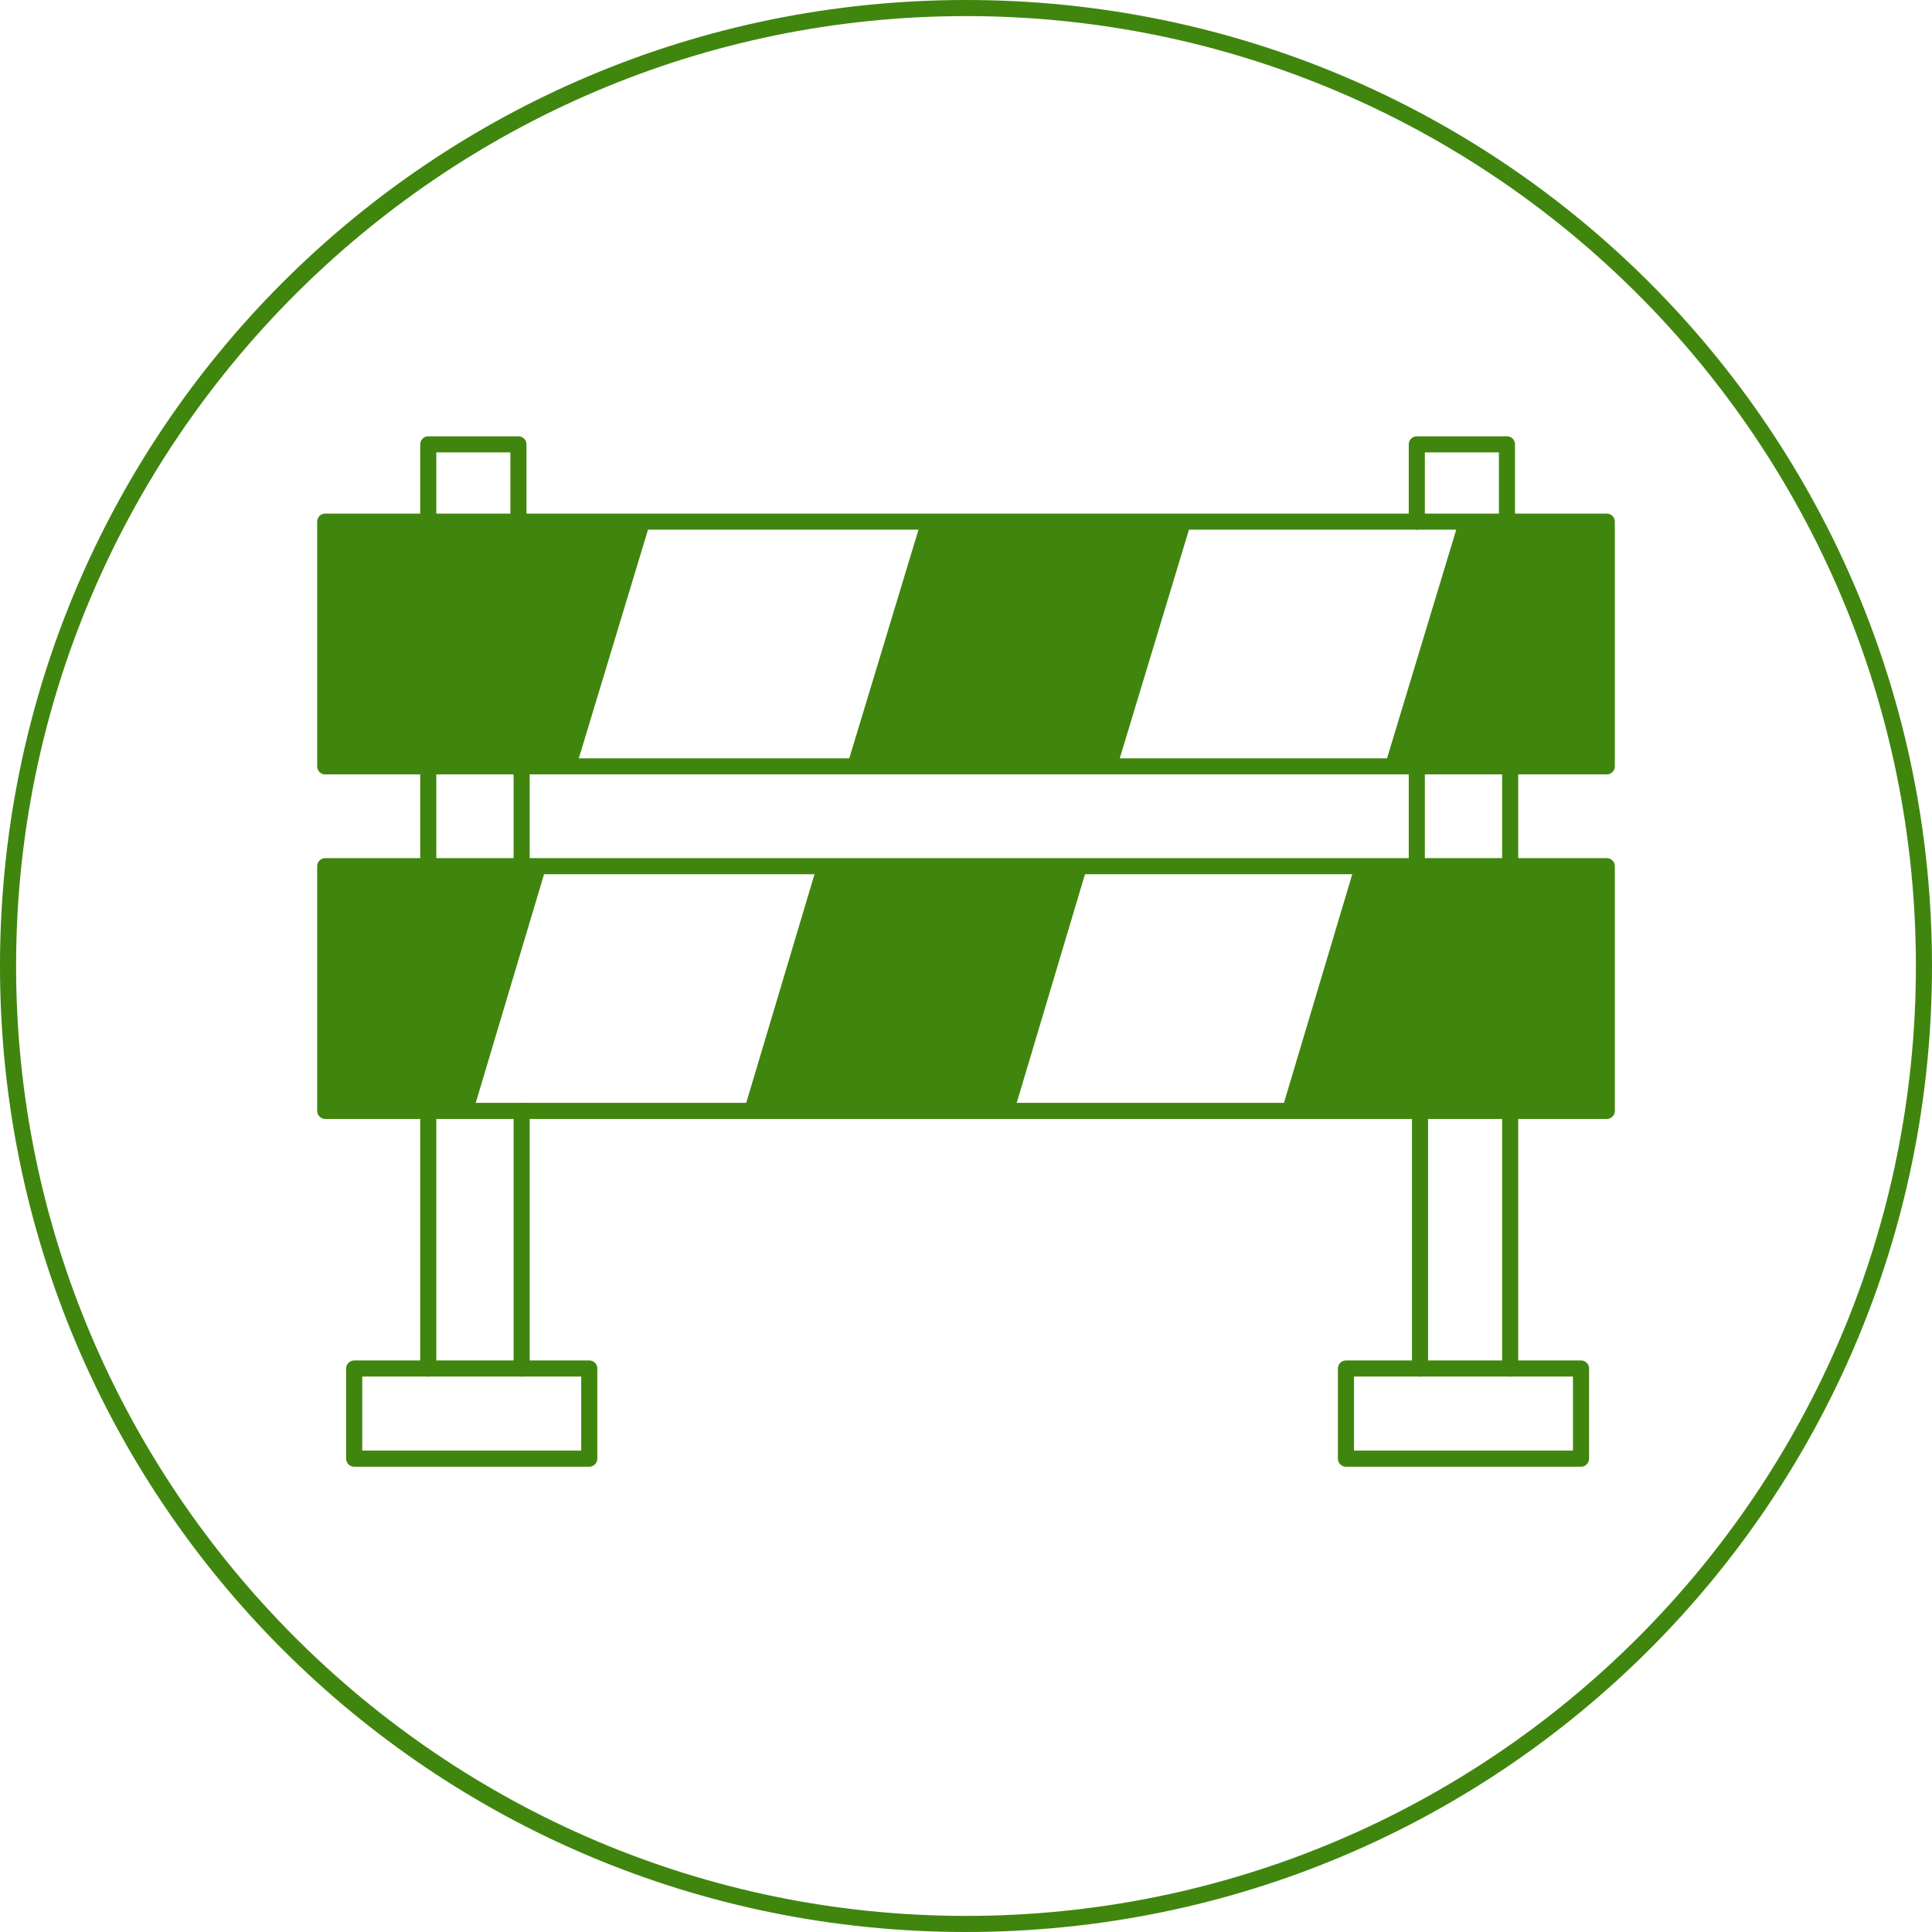
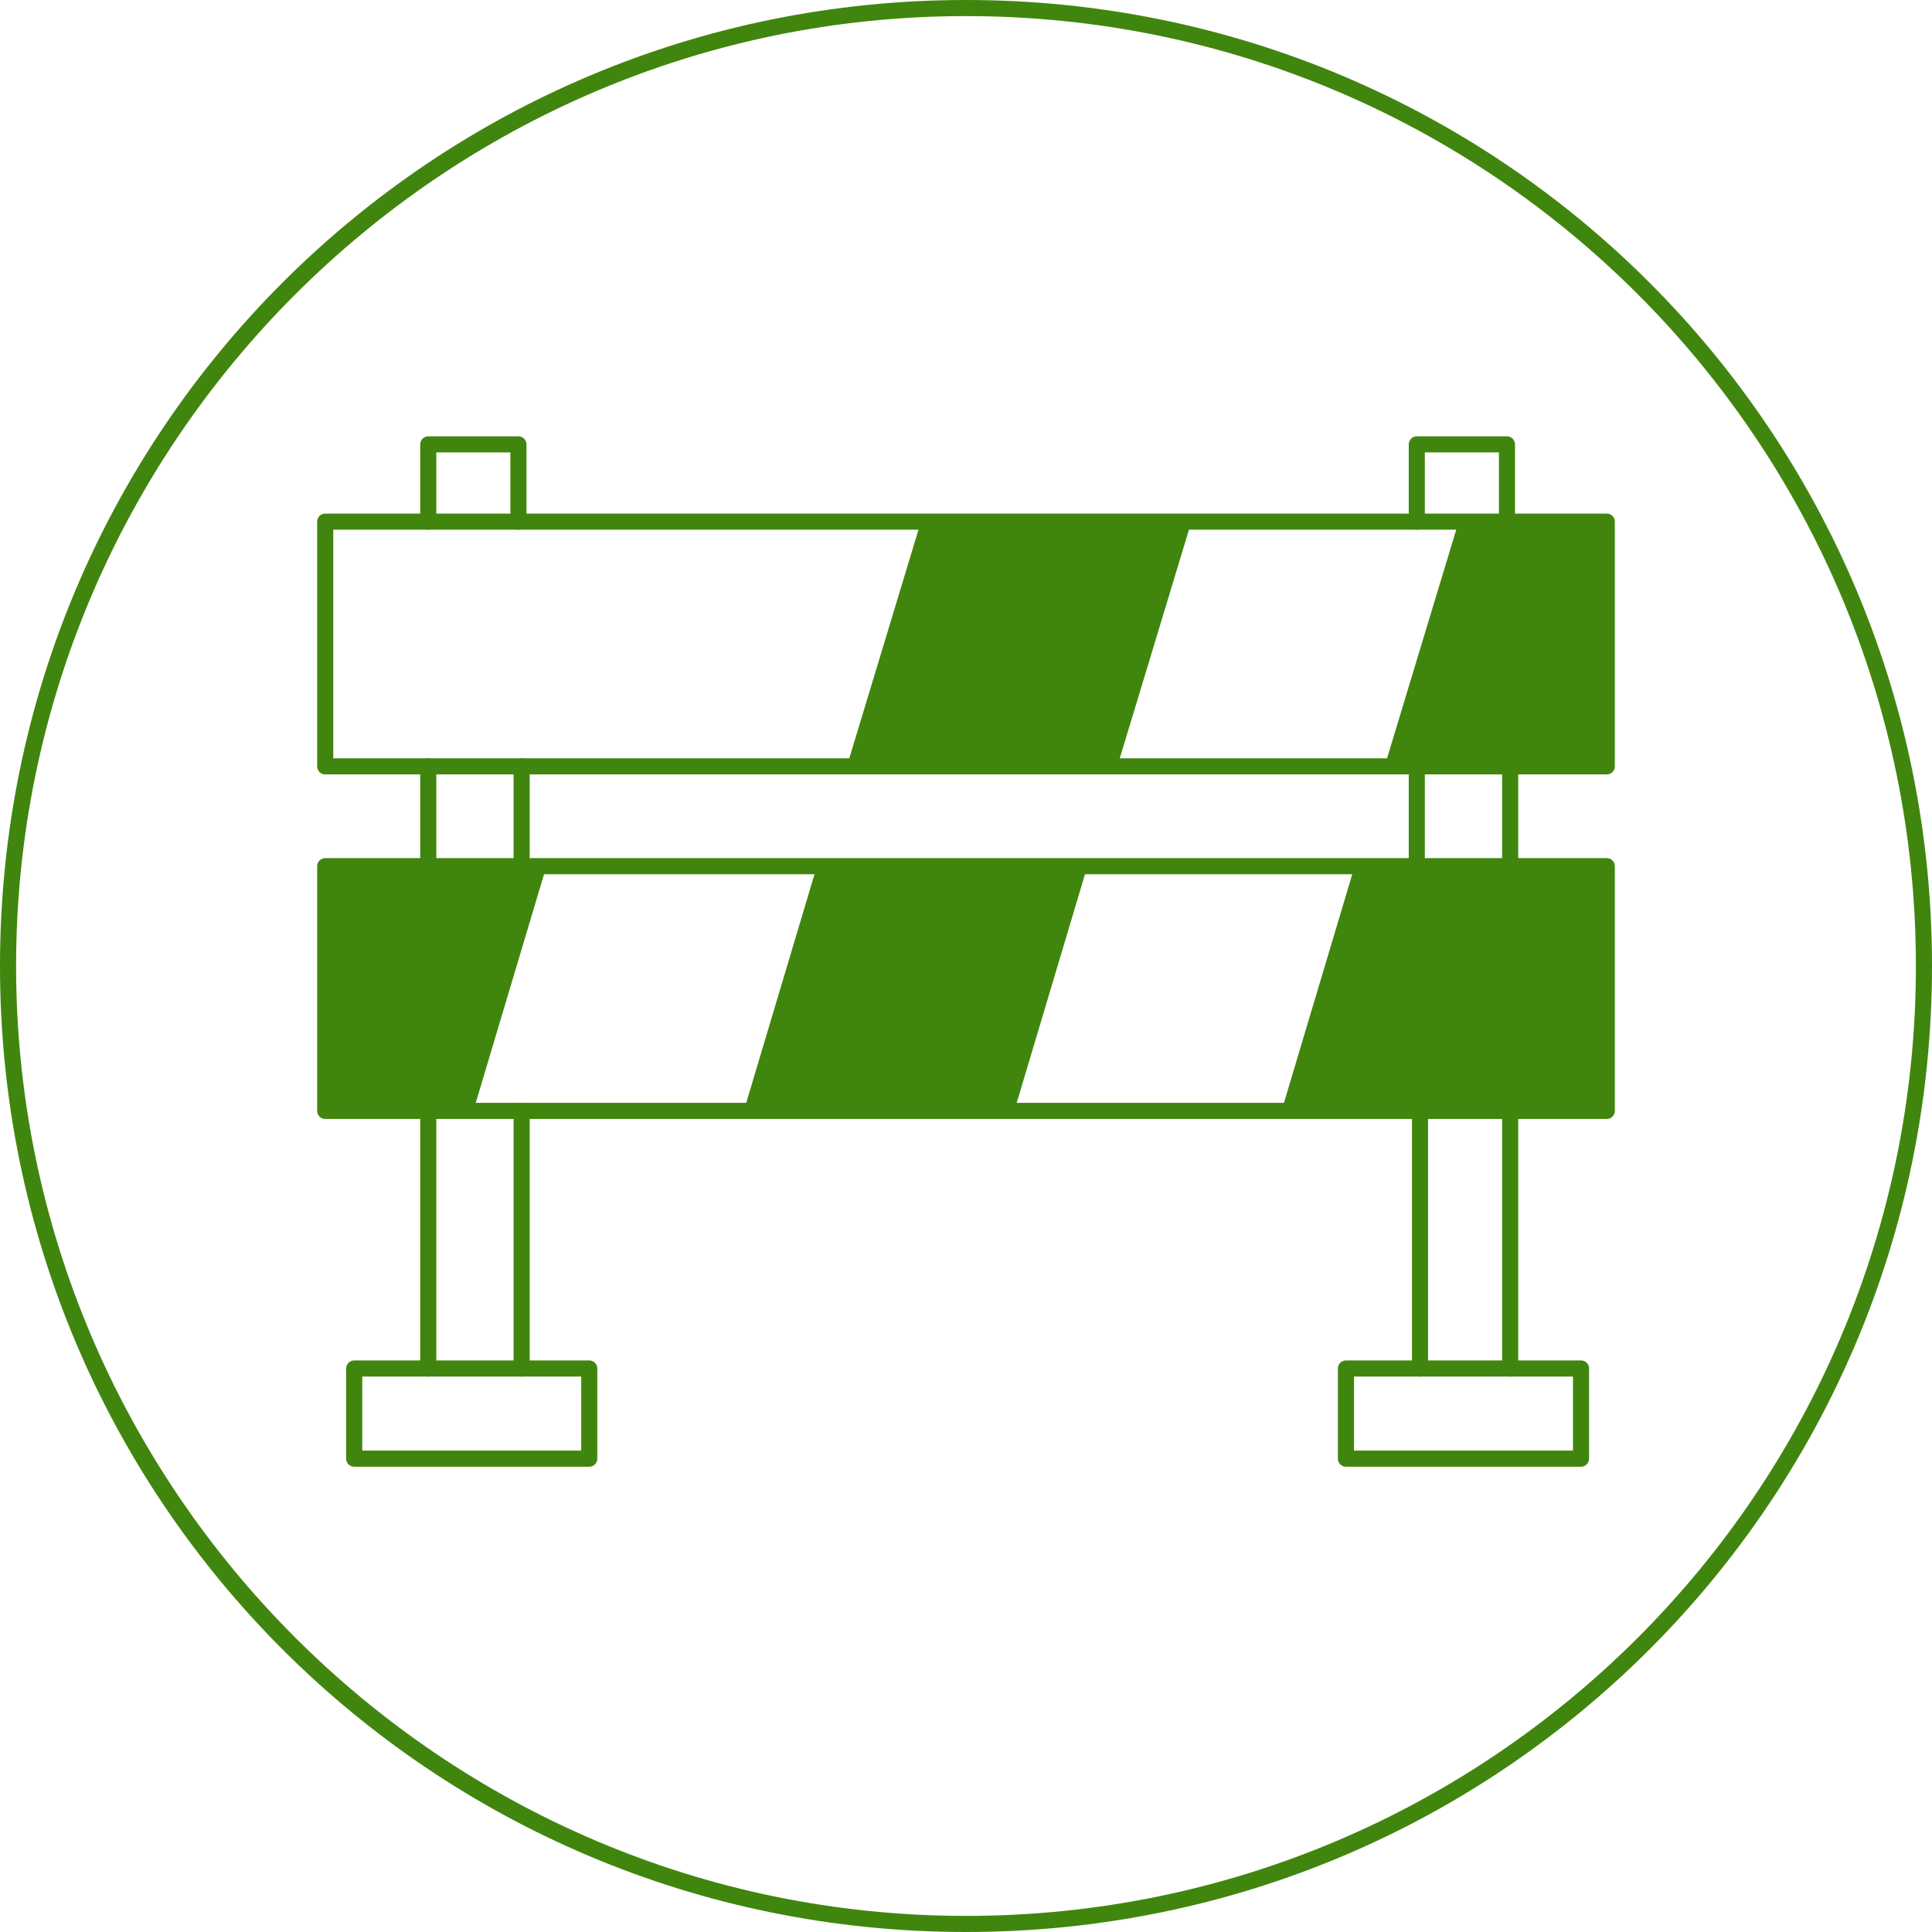
<svg xmlns="http://www.w3.org/2000/svg" version="1.1" x="0px" y="0px" viewBox="0 0 60 60" style="enable-background:new 0 0 60 60;" xml:space="preserve">
  <style type="text/css">
	.st0{display:none;}
	.st1{display:inline;}
	.st2{fill:#D1D3D4;}
	.st3{display:inline;fill:none;stroke:#40860E;stroke-width:0.5;stroke-miterlimit:10;}
	.st4{fill:#40860E;}
	.st5{fill:none;stroke:#40860E;stroke-width:0.5;stroke-linecap:round;stroke-linejoin:round;stroke-miterlimit:10;}
	.st6{display:inline;fill:#40860E;}
	.st7{fill:none;stroke:#40860E;stroke-width:0.5;stroke-miterlimit:10;}
	.st8{fill:none;stroke:#40860E;stroke-width:0.5;stroke-miterlimit:10;stroke-dasharray:1.757,1.318;}
	.st9{display:inline;fill:none;stroke:#40860E;stroke-width:0.36;stroke-miterlimit:10;}
	
		.st10{display:inline;fill:none;stroke:#40860E;stroke-width:0.5;stroke-linecap:round;stroke-linejoin:round;stroke-miterlimit:10;}
</style>
  <g id="Template_turn_off_to_export" class="st0">
    <g class="st1">
      <path class="st2" d="M30,5.2c13.6,0,24.8,11.1,24.8,24.8S43.7,54.7,30,54.7S5.3,43.6,5.3,30S16.4,5.2,30,5.2 M30,5    C16.2,5,5,16.2,5,30s11.2,25,25,25s25-11.2,25-25S43.8,5,30,5L30,5z" />
    </g>
  </g>
  <g id="Parking" class="st0">
    <path class="st3" d="M37.9,26.3c-0.1,0-0.3,0-0.4,0.1l-1.6,0.4l-1.6-3.9c-0.5-1.1-1.8-2-3-2H16.1c-1.2,0-2.6,0.9-3,2l-1.6,3.9   L10,26.3c-0.1,0-0.3-0.1-0.4-0.1c-0.7,0-1.3,0.6-1.3,1.3v0.9c0,0.9,0.7,1.6,1.6,1.6h0.2l-0.3,0.6c-0.4,1-0.8,2.8-0.8,3.9v7.8   c0,0.9,0.7,1.6,1.6,1.6h2.1c0.9,0,1.6-0.7,1.6-1.6v-2h18.4v2c0,0.9,0.7,1.6,1.6,1.6h2.1c0.9,0,1.6-0.7,1.6-1.6v-7.8   c0-1.1-0.3-2.9-0.8-3.9l-0.3-0.6h0.2c0.9,0,1.6-0.7,1.6-1.6v-0.9C39.1,26.8,38.6,26.3,37.9,26.3z M12.7,29.3l2.4-6   c0.3-0.7,1.1-1.2,1.8-1.2h13.5c0.7,0,1.5,0.5,1.8,1.2l2.4,6c0.3,0.7-0.1,1.2-0.8,1.2H13.5C12.8,30.5,12.4,29.9,12.7,29.3z    M18.1,36.8c0,0.4-0.3,0.7-0.7,0.7h-4.6c-0.4,0-0.7-0.3-0.7-0.7v-2.2c0-0.4,0.3-0.7,0.7-0.7h4.6c0.4,0,0.7,0.3,0.7,0.7V36.8z    M35.2,36.8c0,0.4-0.3,0.7-0.7,0.7h-4.6c-0.4,0-0.7-0.3-0.7-0.7v-2.2c0-0.4,0.3-0.7,0.7-0.7h4.6c0.4,0,0.7,0.3,0.7,0.7V36.8z" />
    <g class="st1">
      <path class="st4" d="M47.9,14h-7.8c-1.1,0-2,0.9-2,2v7.8c0,1.1,0.9,2,2,2h3.1v17.4c0,0.4,0.3,0.8,0.8,0.8c0.4,0,0.8-0.3,0.8-0.8    V25.8h3.1c1.1,0,2-0.9,2-2V16C50,14.9,49.1,14,47.9,14z M46.2,20.4c-0.4,0.4-1.1,0.6-2,0.6h-1.1c-0.1,0-0.2,0.1-0.2,0.2v1.9    c0,0.2-0.2,0.4-0.4,0.4h-0.9c-0.2,0-0.4-0.2-0.4-0.4v-6.5c0-0.2,0.2-0.4,0.4-0.4h2.1c1.4,0,1.9,0.2,2.4,0.6c0.5,0.4,0.7,1,0.7,1.8    C46.8,19.4,46.6,20,46.2,20.4z" />
      <path class="st4" d="M45,17.8c-0.2-0.2-0.6-0.2-1.1-0.2h-0.8c-0.1,0-0.2,0.1-0.2,0.2v1.6c0,0.1,0.1,0.2,0.2,0.2h0.5    c0.2,0,0.4,0,0.6,0c0.2,0,0.6-0.1,0.8-0.2c0.2-0.2,0.3-0.4,0.3-0.8C45.3,18.2,45.2,18,45,17.8z" />
    </g>
  </g>
  <g id="Road_Closures">
    <path class="st5" d="M49.9,23.8c-13.3,0-26.5,0-39.8,0v-7.6h39.8V23.8z" />
    <path class="st5" d="M49.9,34.5c-13.3,0-26.5,0-39.8,0v-7.6h39.8V34.5z" />
    <path class="st5" d="M18.3,45.3h-7.3v-2.8c3.6,0,3.7,0,7.3,0V45.3z" />
    <line class="st5" x1="16.2" y1="23.8" x2="16.2" y2="26.8" />
    <path class="st5" d="M13.3,16.2c0-0.8,0-1.6,0-2.4h2.8v2.4" />
    <path class="st5" d="M13.3,26.8c0-1,0-2,0-3" />
    <line class="st5" x1="46.9" y1="23.8" x2="46.9" y2="26.8" />
    <path class="st5" d="M44,16.2c0-0.8,0-1.6,0-2.4h2.8v2.4" />
    <path class="st5" d="M44,26.8c0-1,0-2,0-3" />
-     <polygon class="st4" points="20.2,16.2 17.9,23.8 10.1,23.8 10.1,16.2  " />
    <polygon class="st4" points="45.3,16.2 43,23.8 49.9,23.8 49.9,16.2  " />
    <polygon class="st4" points="26.3,23.8 28.6,16.2 37,16.2 34.7,23.8  " />
    <polygon class="st4" points="17,26.8 14.7,34.5 10.1,34.5 10.1,26.8  " />
    <polygon class="st4" points="42.1,26.8 39.8,34.5 49.9,34.5 49.9,26.8  " />
    <polygon class="st4" points="23.1,34.5 25.4,26.8 33.8,26.8 31.5,34.5  " />
    <path class="st5" d="M13.3,42.5c0-3.6,0-4.4,0-8" />
    <line class="st5" x1="16.2" y1="34.5" x2="16.2" y2="42.5" />
    <path class="st5" d="M49.1,45.3h-7.3v-2.8c3.6,0,3.7,0,7.3,0V45.3z" />
    <path class="st5" d="M44.1,42.5c0-3.6,0-4.4,0-8" />
    <line class="st5" x1="46.9" y1="34.5" x2="46.9" y2="42.5" />
  </g>
  <g id="District_Plan" class="st0">
    <g class="st1">
      <path class="st5" d="M34.4,39.6c2.2-0.7,4.5-1.1,6.9-1c1.7,0,3.4,0.1,5,0.4c0.4,0.1,0.8-0.2,0.9-0.7c0,0,0-0.1,0-0.1V18.1l0-1.6    v-0.9c0-0.4-0.2-0.7-0.6-0.8c-1.9-0.5-3.8-0.7-5.8-0.7c-3.2,0-7.6,0.7-10.8,4c-3.2-3.3-7.6-4-10.8-4c-1.9,0-3.9,0.2-5.8,0.7    c-0.4,0.1-0.6,0.4-0.6,0.8v0.9l0,1.6v20.1c0,0.4,0.3,0.8,0.8,0.8c0,0,0.1,0,0.1,0c1.7-0.3,3.3-0.4,5-0.4c2.3,0,4.6,0.3,6.8,1    c0,0,3.2,1.1,4.2,2.3h0.1H30c0.1,0,0.1,0,0.2,0C31.7,40.6,34.4,39.6,34.4,39.6z" />
      <path class="st5" d="M12.8,16.5h-2.7c-0.4,0-0.8,0.4-0.8,0.8v25.6c0,0.4,0.4,0.8,0.8,0.8c0.1,0,0.3,0,0.4-0.1    c0.1,0,8.1-4.4,19.3-1.6h0.1H30c0.1,0,0.1,0,0.2,0c11.2-2.8,19.2,1.5,19.3,1.6c0.2,0.1,0.6,0.1,0.8,0c0.2-0.1,0.4-0.4,0.4-0.7    V17.3c0-0.4-0.4-0.8-0.8-0.8c0,0,0,0,0,0h0h-2.7" />
      <path class="st5" d="M16,20.2c0,0,6.7-1.2,11.4,1.9" />
      <path class="st5" d="M16,22.5c0,0,6.7-1.2,11.4,1.9" />
      <path class="st5" d="M16,24.8c0,0,6.7-1.2,11.4,1.9" />
      <path class="st5" d="M16,27.2c0,0,6.7-1.2,11.4,1.9" />
      <path class="st5" d="M16,29.5c0,0,6.7-1.2,11.4,1.9" />
      <path class="st5" d="M16,31.9c0,0,6.7-1.2,11.4,1.9" />
      <path class="st5" d="M16,34.2c0,0,6.7-1.2,11.4,1.9" />
    </g>
    <g class="st1">
      <path class="st4" d="M47.2,16.5v-0.9c0-0.4-0.2-0.7-0.6-0.8c-1.9-0.5-3.8-0.7-5.8-0.7c-3.2,0-7.6,0.7-10.8,4l0,0.6v23.4h0.2    c1.5-1.3,4.2-2.3,4.2-2.3c2.2-0.7,4.5-1.1,6.9-1c1.7,0,3.4,0.1,5,0.4c0.4,0.1,0.8-0.2,0.9-0.7c0,0,0-0.1,0-0.1V18.1L47.2,16.5z     M43.8,30.3c0,0.4-0.3,0.7-0.7,0.7h-9.1c-0.4,0-0.7-0.3-0.7-0.7v-6.8c0-0.4,0.3-0.7,0.7-0.7h9.1c0.4,0,0.7,0.3,0.7,0.7V30.3z" />
      <path class="st4" d="M34.1,28.2l2.4-2.8c0.2-0.2,0.6-0.2,0.8,0l2.6,3.1l1.3-1.3c0.2-0.2,0.5-0.2,0.7,0l1.3,1.2v-4.8h-9.1V28.2z     M41.3,24.4c0.5,0,0.9,0.4,0.9,0.9c0,0.5-0.4,0.9-0.9,0.9c-0.5,0-0.9-0.4-0.9-0.9C40.3,24.8,40.8,24.4,41.3,24.4z" />
    </g>
  </g>
  <g id="Property_Information_Search" class="st0">
    <path class="st6" d="M27.2,16.5h-0.5v-1.8h-2.1v1.8h0h-5.9l-3.2,4.9h1.1v0.9h0.8v7.2h4.4v-3.9h2.3v3.9h4.3v-7.2h0.8v-0.9h1.1   L27.2,16.5z M20.7,26.6h-2.3v-2.3h2.3V26.6z M27.6,26.6h-2.3v-2.3h2.3V26.6z" />
    <path class="st3" d="M47.4,44c1,1,1,2.5,0,3.4c-0.5,0.5-1.1,0.7-1.7,0.7S44.4,48,44,47.5l-7.8-7.8c1.3-1,2.4-2.2,3.4-3.4L47.4,44z" />
    <path class="st3" d="M36.1,32.7l3.5,3.5c-1,1.3-2.2,2.4-3.4,3.4l-3.5-3.5v0C34,35.2,35.1,34,36.1,32.7L36.1,32.7z" />
    <path class="st3" d="M39,23.7c0,3.4-1.1,6.5-2.9,9c-1,1.3-2.1,2.5-3.4,3.4c-2.5,1.8-5.7,2.9-9,2.9c-8.5,0-15.4-6.9-15.4-15.4   S15.1,8.3,23.6,8.3S39,15.2,39,23.7z" />
    <path class="st3" d="M23.6,11.5c6.7,0,12.2,5.5,12.2,12.2s-5.5,12.2-12.2,12.2s-12.2-5.5-12.2-12.2S16.9,11.5,23.6,11.5z" />
  </g>
  <g id="Agendas_and_Minutes" class="st0">
    <path class="st6" d="M34.3,32.6h2.2v10.8h2.1V32.6h1.1v-2.3h-3.1l-13.3,0h-3.1v2.3h1.1v10.8h2.1V32.6h2.2H34.3z" />
    <path class="st6" d="M15.1,34.7H13c-3.4,0-3-3-3-3v-6.4c0-0.7-0.5-1.2-1.2-1.2c-0.7,0-1.2,0.5-1.2,1.2v10.7c0,0.4,0.2,0.8,0.5,1   v6.5h1.5v-6.2h4.4v6.2h1.5v-6.2c0.6-0.1,1-0.6,1-1.2C16.4,35.2,15.8,34.7,15.1,34.7L15.1,34.7z M15.1,34.7" />
    <g class="st1">
      <g>
        <path class="st7" d="M30,19.9c1.9,0,3.4-1.5,3.4-3.4c0-1.9-1.5-3.4-3.4-3.4c-1.9,0-3.4,1.5-3.4,3.4C26.6,18.3,28.1,19.9,30,19.9     L30,19.9z M30,19.9" />
        <path class="st7" d="M36.6,30.3c0.2-2,0.5-8.1-4.6-9.8c-0.1,0-0.9-0.3-1.2-0.4L30,20.9l-0.8-0.9c0,0,0,0,0,0     c-0.3,0.1-1.1,0.4-1.2,0.4c-5.1,1.8-4.8,7.8-4.6,9.8 M25.7,32.6c-0.2,0.3-0.2,0.6-0.2,1l1,8.4c0.1,0.8,0.8,1.4,1.6,1.4     c0.1,0,0.1,0,0.2,0c0.9-0.1,1.5-0.9,1.4-1.8l-0.9-7.2l1.2-0.5l1.2,0.5l-0.9,7.2c-0.1,0.9,0.5,1.7,1.4,1.8c0.1,0,0.1,0,0.2,0     c0.8,0,1.5-0.6,1.6-1.4l1-8.4c0-0.3,0-0.7-0.2-1 M26.1,30.3c-0.1-0.6-0.4-3.2,0.4-5.2v5.2 M30,27.7L30,27.7l-0.8-1.1l0.8-5.5h0     l0.8,5.5L30,27.7z M33.5,30.3v-5.2c0.9,2,0.5,4.6,0.4,5.2l0,0 M33.9,30.3" />
      </g>
      <path class="st5" d="M17.5,18.2c0,1.8-1.5,3.3-3.3,3.3c-1.8,0-3.3-1.5-3.3-3.3c0-1.8,1.5-3.3,3.3-3.3C16,14.9,17.5,16.4,17.5,18.2    L17.5,18.2z M17.5,18.2" />
      <path class="st5" d="M21.7,27.2c-3.9,0.3-4.4-1.1-5.4-3.6c-0.3-0.9-1.3-1.6-2.1-1.8c0,0-0.3-0.1-0.7-0.1c-0.4,0-0.7,0.1-0.7,0.1    l0,0c-1.1,0.3-2.3,1.2-2.3,2.5l0,7.3c0,1.6,1.1,2.4,2.5,2.4c0,0,2,0,2,0s2.2-0.1,2,2.2c-0.1,1.7-0.4,3.5-0.5,5.5    c-0.1,0.9,0.6,1.7,1.5,1.7c0,0,0.1,0,0.1,0c0.8,0,1.5-0.6,1.6-1.5c0.8-8.6,0.4-9.2,0.2-9.7c-0.3-0.5-0.7-1.1-3.3-1.3l0-2.1    c0.9,0.7,2.1,1,3.9,1c0.5,0,1,0,1.5-0.1c0.7-0.1,1.2-0.7,1.2-1.4C23.1,27.7,22.4,27.2,21.7,27.2L21.7,27.2z M21.7,27.2" />
      <path class="st5" d="M49.2,18.2c0,1.8-1.5,3.3-3.3,3.3c-1.8,0-3.3-1.5-3.3-3.3c0-1.8,1.5-3.3,3.3-3.3    C47.7,14.9,49.2,16.4,49.2,18.2L49.2,18.2z M49.2,18.2" />
-       <path class="st5" d="M43.1,36.3C42.9,34,45,34,45,34s2,0,2,0c1.5,0,2.5-0.8,2.5-2.4l0-7.3c0-1.4-1.2-2.3-2.3-2.5l0,0    c0,0-0.4-0.1-0.7-0.1c-0.4,0-0.7,0.1-0.7,0.1c-0.9,0.2-1.8,0.9-2.1,1.8c-1,2.6-1.5,3.9-5.4,3.6c-0.7-0.1-1.3,0.5-1.4,1.2    c-0.1,0.7,0.5,1.3,1.2,1.4c0.6,0,1.1,0.1,1.5,0.1c1.8,0,3-0.3,3.9-1l0,2.1c-2.6,0.2-3.1,0.8-3.3,1.3c-0.2,0.5-0.6,1.1,0.2,9.7    c0.1,0.8,0.8,1.5,1.6,1.5c0,0,0.1,0,0.1,0c0.9-0.1,1.5-0.9,1.5-1.7C43.4,39.7,43.2,37.9,43.1,36.3L43.1,36.3z M43.1,36.3" />
    </g>
    <path class="st6" d="M51.3,24c-0.7,0-1.2,0.5-1.2,1.2v6.4c0,0,0.3,3-3,3h-2.2c-0.7,0-1.2,0.5-1.2,1.2c0,0.6,0.4,1.1,1,1.2v6.2h1.5   v-6.2h4.4v6.2h1.5v-6.5c0.3-0.2,0.5-0.6,0.5-1V25.2C52.6,24.5,52,24,51.3,24L51.3,24z M51.3,24" />
  </g>
  <g id="Libraries" class="st0">
    <g class="st1">
      <g>
        <path class="st7" d="M22.3,16.6c0-4.3,3.4-7.8,7.7-7.8s7.7,3.5,7.7,7.8c0,4.2-3.4,7.7-7.7,7.7S22.3,20.8,22.3,16.6z" />
      </g>
    </g>
    <path class="st3" d="M21.1,27.8c1.7-1.1,3.8-1.7,5.9-1.7h6.1c2.1,0,4.1,0.6,5.9,1.7" />
    <g class="st1">
      <g>
        <path class="st4" d="M30,50.7c0.2,0,0.5-0.1,0.7-0.2c4.8-3.2,10-4.7,16.3-4.7c0.7,0,1.2-0.5,1.2-1.2v-3.8v-9.2v-3.8     c0-0.7-0.5-1.2-1.2-1.2c-2.5,0-4.8,0.2-7,0.6L37,27.9c-2.5,0.8-4.8,1.8-7,3.2L30,50.7z" />
      </g>
    </g>
    <g class="st1">
      <g>
        <path class="st4" d="M30,31.2c-2.2-1.4-4.5-2.5-7-3.2L20,27.2c-2.2-0.4-4.5-0.6-7-0.6c-0.7,0-1.2,0.5-1.2,1.2v3.8v9.2v3.8     c0,0.7,0.5,1.2,1.2,1.2c6.3,0,11.5,1.5,16.3,4.7c0.2,0.1,0.4,0.2,0.7,0.2L30,31.2z" />
      </g>
    </g>
    <path class="st3" d="M12,38.7c-0.2,0.1-0.5,0.2-0.8,0.2c-0.8,0-1.5-0.7-1.5-1.5v-3.1c0-0.8,0.7-1.5,1.5-1.5c0.3,0,0.6,0.1,0.8,0.2" />
    <path class="st3" d="M48,33c0.2-0.1,0.5-0.2,0.8-0.2c0.8,0,1.5,0.7,1.5,1.5v3.1c0,0.8-0.7,1.5-1.5,1.5c-0.3,0-0.6-0.1-0.8-0.2" />
  </g>
  <g id="Maps_and_Spatial_Data" class="st0">
    <g class="st1">
      <path class="st5" d="M39.2,32.2l0.7,8.8l0,0l9.6,4.3c0.1,0,0.2,0.1,0.2,0.1c0.1,0,0.3,0,0.4-0.1c0.2-0.1,0.3-0.4,0.2-0.6    l-3.2-17.6c0-0.2-0.1-0.3-0.3-0.4l-8-4.5c-0.1-0.1-0.2-0.1-0.3-0.1" />
      <path class="st5" d="M30,28.9v-2.4l-8.2-4.3c-0.1-0.1-0.2-0.1-0.3-0.1c0,0,0.1,0,0.1,0" />
      <path class="st5" d="M30,39.8l0-7.9" />
      <path class="st5" d="M20.1,41l9.6,4.3c0.1,0,0.2,0.1,0.2,0.1l0,0l0-0.6" />
      <path class="st5" d="M21.2,27.6l0.4-5.4c-0.1,0-0.2,0-0.3,0.1l-8,4.5c-0.2,0.1-0.3,0.2-0.3,0.4L9.7,44.7c0,0.2,0,0.4,0.2,0.6    c0.1,0.1,0.2,0.1,0.4,0.1c0.1,0,0.2,0,0.2-0.1l9.5-4.3l0.8-10.1" />
      <path class="st5" d="M38.7,25.1l-0.2-2.9c-0.1,0-0.2,0-0.2,0.1L30,26.5" />
      <path class="st5" d="M30,45.4C30,45.4,30,45.4,30,45.4c0.1,0,0.2,0,0.2-0.1l9.6-4.3" />
      <path class="st5" d="M21.5,22.8" />
      <path class="st5" d="M38.6,25.1L30,28.9l-8.9-1.3L12,32.4L11.3,36l9.6-5.1L30,44.8v0.6c0,0,0,0,0,0c0.1,0,0.2,0,0.2-0.1l3.6-1.6    l-3.8-4l-5.4-8.6l5.4,0.7l5.7-2.5l3.6,2.8l10.9,13.1c0.2-0.1,0.2-0.4,0.2-0.6l-0.8-4.4L38.9,28l0,0l7.3-1.6l-3.9-2.1L38.6,25.1    L38.6,25.1z" />
    </g>
    <path class="st6" d="M30.1,9.2c-4.6,0-8.3,3.7-8.3,8.3c0,2.8,1.3,5.9,4,9.1c2,2.3,3.9,3.8,4,3.9c0.1,0.1,0.2,0.1,0.4,0.1   c0.1,0,0.3,0,0.4-0.1c0.1-0.1,2-1.6,4-3.9c2.7-3.2,4-6.2,4-9.1C38.4,12.9,34.6,9.2,30.1,9.2z M33.1,17.5c0,1.7-1.4,3.1-3.1,3.1   S27,19.2,27,17.5s1.4-3.1,3.1-3.1C31.8,14.4,33.1,15.8,33.1,17.5z" />
  </g>
  <g id="Rates_and_Property" class="st0">
    <rect x="16.1" y="10.7" class="st3" width="27.8" height="38.4" />
    <polyline class="st3" points="40.9,10.7 40.9,15.9 38.7,14.5 36.5,15.9 36.5,10.7  " />
    <g class="st1">
      <g>
        <line class="st7" x1="16.1" y1="35.6" x2="17.1" y2="35.6" />
        <line class="st8" x1="18.4" y1="35.6" x2="42.3" y2="35.6" />
        <line class="st7" x1="43" y1="35.6" x2="43.9" y2="35.6" />
      </g>
    </g>
    <g class="st1">
      <path class="st4" d="M21.2,43.1v0.2c0,0,0,0.1-0.1,0.1H21c0,0-0.1,0-0.1-0.1v-0.2c-0.1,0-0.3,0-0.4-0.1c-0.1,0-0.1-0.1-0.1-0.2    l0-0.1c0,0,0-0.1,0.1-0.1c0,0,0.1,0,0.1,0c0.1,0,0.2,0.1,0.4,0.1c0.2,0,0.3-0.1,0.3-0.2c0-0.1-0.1-0.2-0.3-0.3    c-0.3-0.1-0.5-0.3-0.5-0.6c0-0.3,0.2-0.5,0.5-0.5V41c0,0,0-0.1,0.1-0.1h0.2c0,0,0.1,0,0.1,0.1v0.2c0.1,0,0.2,0,0.3,0.1    c0.1,0,0.1,0.1,0.1,0.2l0,0.1c0,0,0,0.1-0.1,0.1c0,0-0.1,0-0.1,0c-0.1,0-0.2-0.1-0.3-0.1c-0.2,0-0.3,0.1-0.3,0.2    c0,0.1,0.1,0.2,0.4,0.3c0.4,0.1,0.5,0.3,0.5,0.6C21.8,42.8,21.6,43,21.2,43.1z" />
    </g>
    <rect x="22.4" y="39.9" class="st3" width="15.2" height="4.4" />
    <path class="st6" d="M34.4,18.2h-0.5v-1.8h-2.2v1.8h0h-6l-3.3,5h1.1v0.9h0.8v7.3h4.5v-4h2.3v4h4.4v-7.3h0.8v-0.9h1.1L34.4,18.2z    M27.7,28.5h-2.3v-2.3h2.3V28.5z M34.8,28.5h-2.3v-2.3h2.3V28.5z" />
  </g>
  <g id="Online_Payments" class="st0">
    <path class="st3" d="M45.4,37.6l6.4-1.7c0.8-0.2,1.2-1,1-1.8L47.3,14c-0.2-0.8-1-1.2-1.8-1l-28.9,7.9" />
    <polyline class="st9" points="39,18.9 48,16.5 49,20.2 45.1,21.5  " />
    <path class="st3" d="M31.9,20.9H11c-0.8,0-1.4,0.6-1.4,1.4v20.8c0,0.8,0.6,1.4,1.4,1.4h33c0.8,0,1.4-0.6,1.4-1.4V22.3   c0-0.8-0.6-1.4-1.4-1.4h-2.4" />
    <path class="st3" d="M17.1,23.8h-4.7c-0.3,0-0.5,0.2-0.5,0.5V29c0,0.3,0.2,0.5,0.5,0.5h4.7c0.3,0,0.5-0.2,0.5-0.5v-4.7   C17.6,24,17.4,23.8,17.1,23.8z" />
    <path class="st9" d="M40.2,38.9c0.3-0.3,0.7-0.4,1.2-0.4c1,0,1.8,0.8,1.8,1.8c0,1-0.8,1.8-1.8,1.8c-0.4,0-0.8-0.1-1.1-0.4" />
    <circle class="st9" cx="39" cy="40.3" r="1.8" />
    <line class="st3" x1="11.9" y1="35.7" x2="18.3" y2="35.7" />
    <line class="st3" x1="20.3" y1="35.7" x2="26.7" y2="35.7" />
    <line class="st9" x1="28.6" y1="35.7" x2="34.9" y2="35.7" />
    <line class="st9" x1="37" y1="35.7" x2="43.3" y2="35.7" />
    <line class="st3" x1="11.9" y1="39.2" x2="21.3" y2="39.2" />
    <line class="st3" x1="11.9" y1="40.8" x2="26" y2="40.8" />
    <g class="st1">
      <path class="st4" d="M36.4,17.2c-3.8,0-6.9,3.1-6.9,6.9s3.1,6.9,6.9,6.9s6.9-3.1,6.9-6.9S40.2,17.2,36.4,17.2z M36.8,27.3v0.8    c0,0.1-0.1,0.2-0.2,0.2h-0.5c-0.1,0-0.2-0.1-0.2-0.2v-0.7c-0.5,0-1-0.1-1.4-0.3c-0.2-0.1-0.3-0.3-0.3-0.5l0.1-0.3    c0-0.1,0.1-0.2,0.2-0.3c0.1-0.1,0.2-0.1,0.4,0c0.4,0.1,0.8,0.2,1.2,0.2c0.6,0,1-0.2,1-0.6c0-0.4-0.3-0.6-1.1-0.9    c-1.1-0.4-1.8-0.9-1.8-1.8c0-0.9,0.6-1.6,1.7-1.8v-0.7c0-0.1,0.1-0.2,0.2-0.2h0.5c0.1,0,0.2,0.1,0.2,0.2v0.7    c0.5,0,0.8,0.1,1.1,0.2c0.2,0.1,0.3,0.3,0.3,0.5l-0.1,0.3c0,0.1-0.1,0.2-0.2,0.3c-0.1,0.1-0.2,0.1-0.3,0c-0.3-0.1-0.6-0.2-1-0.2    c-0.7,0-0.9,0.3-0.9,0.6c0,0.3,0.4,0.5,1.2,0.9c1.2,0.4,1.7,1,1.7,1.9C38.6,26.3,38,27.1,36.8,27.3z" />
    </g>
  </g>
  <g id="Public_Notices" class="st0">
    <g class="st1">
      <path class="st4" d="M21.4,18c0,0.8-0.7,1.5-1.5,1.5c-0.8,0-1.5-0.7-1.5-1.5c0-0.8,0.7-1.5,1.5-1.5C20.7,16.5,21.4,17.1,21.4,18    L21.4,18z M21.4,18" />
      <rect x="33" y="23.5" class="st4" width="13.5" height="10.3" />
      <path class="st4" d="M41.3,18c0,0.8-0.7,1.5-1.5,1.5c-0.8,0-1.5-0.7-1.5-1.5c0-0.8,0.7-1.5,1.5-1.5C40.6,16.5,41.3,17.1,41.3,18    L41.3,18z M41.3,18" />
    </g>
    <g class="st1">
      <rect x="11" y="15.1" class="st5" width="18.2" height="29.6" />
      <line class="st7" x1="13.1" y1="23.5" x2="26.6" y2="23.5" />
      <line class="st7" x1="13.1" y1="25.6" x2="26.6" y2="25.6" />
      <line class="st7" x1="13.1" y1="27.6" x2="26.6" y2="27.6" />
      <line class="st7" x1="13.1" y1="29.7" x2="26.6" y2="29.7" />
-       <line class="st7" x1="13.1" y1="31.8" x2="26.6" y2="31.8" />
      <line class="st7" x1="13.1" y1="33.8" x2="26.6" y2="33.8" />
      <line class="st7" x1="13.1" y1="35.9" x2="26.6" y2="35.9" />
      <line class="st7" x1="13.1" y1="38" x2="26.6" y2="38" />
      <line class="st7" x1="13.1" y1="40" x2="26.6" y2="40" />
      <rect x="30.9" y="15.1" class="st5" width="18.2" height="29.6" />
      <line class="st7" x1="33" y1="38" x2="46.5" y2="38" />
      <line class="st7" x1="33" y1="40" x2="46.5" y2="40" />
    </g>
  </g>
  <g id="Register_Your_Dog" class="st0">
    <g id="Group-7_2_" transform="translate(25, 25)" class="st1">
      <g id="Group-6_2_" transform="translate(0, 0.483)">
        <path id="Fill-4_8_" class="st7" d="M23.8,13c1.1-4.7-2.8-6.8-4.2-6.9c-1.4-0.1-3.8,0.3-4,0.6C15.4,7.1,15.7,8,17,8.9     c1.3,0.9,2,1.2,2.3,3.5c0.2,2.3-1.8,3.9-2.8,3.9c-0.9,0.1-0.3-2.1-0.3-2.1s-0.8-1.7-1-2.6c-0.2-0.9-1.1-2.8-2.6-4.7     C11.1,5.1,9,3.6,9,3.6s-1.6-2-2.4-2.8C5.9,0.1,3.9-2.5,2-4.5c-1.9-2-5.1-7.5-5.5-7.8c-0.3-0.3-1-0.6-1-0.6s-1.5-1.5-3-1.6     c-1.5-0.1-2.8,0.9-3.1,1.1c-0.3,0.1-0.6,0.2-0.9,0.5c-0.4,0.3-0.3,1-0.3,1.2c0,0.2-0.2,0.4-0.2,0.4s-2,1.1-2.2,1.1     c-0.2,0-0.5,0.2-0.8,0.6c-0.3,0.4,0.4,0.9,0.4,0.9s-0.1,0.3,0.3,1.4s1.9,0.8,1.9,0.8s0.4,0.5,0.9,0.5s0.8-0.3,1.2-0.3     c0.4,0,0.3-0.3,1,0.9c0.7,1.1,0,2.5-0.2,3.3c-0.2,0.9,0,1.1,0.5,2.9c0.6,1.8,1.2,2.6,1.5,3c0.3,0.5,1.2,2.6,1.7,3.6     c0.5,1.1,0.6,1.2,0.9,4.7c0.3,3.4,0,4.9,0,4.9s-1.2,0.2-1.8,0.7C-7.2,18.2-7,19-7,19h4.5l0.7-3.6c0.1-0.3-0.2-1.8-0.2-2.4     c0-0.6,0.5-4.8,0.5-4.8S-1.3,8.7-0.9,9c0.5,0.3,1.2,0.4,1.2,0.4s-1.1,0.8-1.7,3.1c-0.5,2.3,3.2,3.8,3.2,3.8s-1,0-1.7,0.1     c-0.6,0.1-1.7,0.5-2,1.2C-2.2,18.4-1.3,19-1.3,19s1.1,0,2.8,0l12,0" />
      </g>
    </g>
    <path class="st6" d="M43.4,33.3c-4.3,0-7.8,3.5-7.8,7.8s3.5,7.8,7.8,7.8c4.3,0,7.8-3.5,7.8-7.8C51.2,36.8,47.7,33.3,43.4,33.3z    M48,37.4l-5.1,8c-0.2,0.3-0.5,0.4-0.8,0.4c0,0,0,0,0,0c-0.3,0-0.6-0.1-0.8-0.4l-2.5-2.9c-0.4-0.4-0.3-1.1,0.1-1.5   c0.4-0.4,1.1-0.3,1.5,0.1l1.7,1.9l5.2-6.3C48,35.6,48.8,36.2,48,37.4z" />
  </g>
  <g id="Scuttlebutt" class="st0">
    <rect x="15.7" y="10.1" class="st3" width="28.7" height="39.7" />
    <line class="st3" x1="19" y1="41.9" x2="28.9" y2="41.9" />
    <line class="st3" x1="19" y1="43.4" x2="28.9" y2="43.4" />
    <line class="st3" x1="19" y1="44.8" x2="28.9" y2="44.8" />
    <line class="st3" x1="19" y1="46.3" x2="28.9" y2="46.3" />
    <line class="st3" x1="30.5" y1="41.9" x2="40.4" y2="41.9" />
    <line class="st3" x1="30.5" y1="43.4" x2="40.4" y2="43.4" />
    <line class="st3" x1="30.5" y1="44.8" x2="40.4" y2="44.8" />
    <line class="st3" x1="30.5" y1="46.3" x2="40.4" y2="46.3" />
    <path class="st6" d="M39.9,16.1h0.4v1.4c0,0.4,0.1,0.6,0.6,0.6c0.1,0,0.2,0,0.3,0v-0.4c-0.1,0-0.1,0-0.2,0c-0.2,0-0.2-0.1-0.2-0.3   v-1.2h0.5v-0.4h-0.5v-0.7h-0.5v0.7h-0.4V16.1z M38.5,16.1h0.4v1.4c0,0.4,0.1,0.6,0.6,0.6c0.1,0,0.2,0,0.3,0v-0.4   c-0.1,0-0.1,0-0.2,0c-0.2,0-0.2-0.1-0.2-0.3v-1.2h0.5v-0.4h-0.5v-0.7h-0.5v0.7h-0.4V16.1z M38.2,15.8h-0.5v1.3   c0,0.4-0.1,0.6-0.6,0.6c-0.3,0-0.4-0.1-0.4-0.6v-1.4h-0.5v1.5c0,0.6,0.3,0.9,0.9,0.9c0.3,0,0.5-0.2,0.7-0.4h0v0.3h0.5V15.8z    M33.4,18.1h0.5v-0.3h0c0.2,0.3,0.5,0.4,0.8,0.4c0.7,0,1-0.6,1-1.2c0-0.7-0.4-1.2-1.1-1.2c-0.3,0-0.6,0.1-0.7,0.4h0v-1.2h-0.5V18.1   z M35.2,16.9c0,0.4-0.2,0.8-0.6,0.8c-0.4,0-0.6-0.3-0.6-0.8c0-0.5,0.2-0.8,0.6-0.8C35,16.1,35.2,16.5,35.2,16.9 M31.3,16.7   c0-0.3,0.3-0.6,0.6-0.6c0.3,0,0.6,0.3,0.6,0.6H31.3z M33,17.1c0.1-0.7-0.4-1.4-1.1-1.4c-0.7,0-1.1,0.6-1.1,1.2   c0,0.7,0.4,1.2,1.1,1.2c0.5,0,0.9-0.3,1-0.8h-0.5c-0.1,0.3-0.3,0.4-0.6,0.4c-0.4,0-0.6-0.3-0.6-0.7H33z M29.8,18.1h0.5v-3.2h-0.5   V18.1z M28.1,16.1h0.4v1.4c0,0.4,0.1,0.6,0.6,0.6c0.1,0,0.2,0,0.3,0v-0.4c-0.1,0-0.1,0-0.2,0c-0.2,0-0.2-0.1-0.2-0.3v-1.2h0.5v-0.4   H29v-0.7h-0.5v0.7h-0.4V16.1z M26.6,16.1H27v1.4c0,0.4,0.1,0.6,0.6,0.6c0.1,0,0.2,0,0.3,0v-0.4c-0.1,0-0.1,0-0.2,0   c-0.2,0-0.2-0.1-0.2-0.3v-1.2h0.5v-0.4h-0.5v-0.7H27v0.7h-0.4V16.1z M26.3,15.8h-0.5v1.3c0,0.4-0.1,0.6-0.6,0.6   c-0.3,0-0.4-0.1-0.4-0.6v-1.4h-0.5v1.5c0,0.6,0.3,0.9,0.9,0.9c0.3,0,0.5-0.2,0.7-0.4h0v0.3h0.5V15.8z M23.8,16.5   c0-0.6-0.5-0.8-1-0.8c-0.8,0-1.1,0.5-1.1,1.2c0,0.7,0.4,1.2,1.1,1.2c0.6,0,1-0.3,1.1-0.9h-0.5c0,0.3-0.3,0.5-0.6,0.5   c-0.4,0-0.6-0.4-0.6-0.8c0-0.7,0.4-0.8,0.6-0.8c0.3,0,0.5,0.2,0.5,0.4H23.8z M18.7,17c0,0.8,0.6,1.1,1.3,1.1c0.6,0,1.3-0.3,1.3-1   c0-0.3-0.2-0.7-0.6-0.8c-0.2,0-0.9-0.2-0.9-0.2c-0.2-0.1-0.4-0.2-0.4-0.4c0-0.3,0.3-0.4,0.6-0.4c0.4,0,0.7,0.2,0.7,0.6h0.6   c0-0.7-0.6-1-1.2-1c-0.6,0-1.2,0.3-1.2,0.9c0,0.3,0.2,0.7,0.7,0.8c0.4,0.1,0.7,0.2,1,0.3c0.1,0,0.3,0.1,0.3,0.4   c0,0.2-0.2,0.5-0.7,0.5c-0.4,0-0.8-0.2-0.8-0.7H18.7z" />
    <path class="st6" d="M41.2,18.8L41.2,18.8L41.2,18.8L41.2,18.8L41.2,18.8z M41.3,18.8v-0.2h-0.1l-0.1,0.2v0.1L41.3,18.8l-0.1,0.1   h0.1V18.8L41.3,18.8L41.3,18.8L41.3,18.8z M40.9,18.8C40.9,18.8,40.9,18.8,40.9,18.8C41,18.8,41,18.8,40.9,18.8   C41,18.9,41,18.9,40.9,18.8C40.9,18.9,40.9,18.8,40.9,18.8l-0.1,0c0,0.1,0.1,0.1,0.1,0.1c0.1,0,0.1,0,0.1-0.1   C41.1,18.8,41,18.8,40.9,18.8L40.9,18.8c0.1,0,0.1-0.1,0.1-0.1c0-0.1-0.1-0.1-0.1-0.1C40.9,18.6,40.8,18.6,40.9,18.8L40.9,18.8   c0-0.1,0-0.1,0-0.1C41,18.7,41,18.7,40.9,18.8C41,18.7,40.9,18.7,40.9,18.8C40.9,18.7,40.9,18.7,40.9,18.8L40.9,18.8z M40.6,18.7   v0.2h0.1v-0.3h-0.1C40.6,18.7,40.6,18.7,40.6,18.7L40.6,18.7L40.6,18.7z M40,18.9h0.3v-0.1L40,18.9l0.1-0.1h0.2v-0.1h-0.2v-0.1h0.2   v-0.1H40V18.9z M39.9,18.6L39.9,18.6l-0.1,0.2c0,0,0,0.1-0.1,0.1c0,0-0.1,0-0.1-0.1v-0.2h-0.1v0.2c0,0.1,0,0.1,0.1,0.1   s0.1,0,0.1-0.1V18.6z M39.3,18.8c0,0.1,0.1,0.1,0.1,0.1c0.1,0,0.1,0,0.1-0.1c0-0.1,0-0.1-0.1-0.1c0,0-0.1,0-0.1,0c0,0,0,0,0,0   c0,0,0.1,0,0.1,0h0.1c0-0.1-0.1-0.1-0.1-0.1c-0.1,0-0.1,0-0.1,0.1c0,0.1,0,0.1,0.1,0.1c0,0,0.1,0,0.1,0c0,0,0,0-0.1,0   C39.4,18.9,39.4,18.9,39.3,18.8L39.3,18.8z M39,18.8c0,0.1,0.1,0.1,0.1,0.1c0.1,0,0.1,0,0.1-0.1c0-0.1,0-0.1-0.1-0.1   c0,0-0.1,0-0.1,0c0,0,0,0,0,0c0,0,0.1,0,0.1,0h0.1c0-0.1-0.1-0.1-0.1-0.1c-0.1,0-0.1,0-0.1,0.1c0,0.1,0,0.1,0.1,0.1   c0,0,0.1,0,0.1,0c0,0,0,0-0.1,0C39.1,18.9,39.1,18.9,39,18.8L39,18.8z M38.8,18.9L38.8,18.9l0.1-0.3h-0.1V18.9z M38.5,18.9   L38.5,18.9l0.2-0.3h0L38.5,18.9z M38.3,18.9L38.3,18.9l0.2-0.3h0L38.3,18.9z M37.8,18.8c0,0.1,0.1,0.1,0.1,0.1   c0.1,0,0.1-0.1,0.1-0.2c0-0.1,0-0.1-0.1-0.1c-0.1,0-0.1,0-0.1,0.1C37.8,18.8,37.9,18.8,37.8,18.8c0.1,0,0.2,0,0.2,0h0   c0,0,0,0.1-0.1,0.1C37.9,18.9,37.9,18.9,37.8,18.8C37.9,18.9,37.9,18.9,37.8,18.8L37.8,18.8z M38,18.8C37.9,18.8,37.9,18.8,38,18.8   C37.9,18.7,37.9,18.7,38,18.8C38,18.7,38,18.7,38,18.8C38,18.8,38,18.8,38,18.8 M37.6,18.7v0.2h0.1v-0.3h-0.1   C37.6,18.7,37.6,18.7,37.6,18.7L37.6,18.7L37.6,18.7z M37.3,18.9c0.1,0,0.1-0.1,0.1-0.2c0-0.1,0-0.2-0.1-0.2   c-0.1,0-0.1,0.1-0.1,0.2C37.2,18.9,37.2,18.9,37.3,18.9 M37.3,18.9C37.3,18.9,37.3,18.8,37.3,18.9c-0.1-0.1,0-0.2,0-0.2   C37.4,18.7,37.4,18.7,37.3,18.9C37.4,18.8,37.4,18.9,37.3,18.9 M37.1,18.9L37.1,18.9L37,18.9c0,0,0,0,0.1,0c0,0,0.1,0,0.1-0.1   c0-0.1-0.1-0.1-0.1-0.1c-0.1,0-0.1,0.1-0.1,0.1H37c0,0,0-0.1,0.1-0.1c0,0,0,0,0,0c0,0,0,0,0,0.1c0,0-0.1,0-0.1,0.1c0,0,0,0.1,0,0.1   H37.1z M36.5,18.7L36.5,18.7c0.1,0,0.1,0,0.1,0C36.6,18.7,36.6,18.7,36.5,18.7L36.5,18.7L36.5,18.7z M36.4,18.9L36.4,18.9l0.1-0.1   h0.1c0,0,0,0,0,0.1c0,0,0,0,0,0.1h0.1c0,0,0-0.1,0-0.1c0,0,0-0.1,0-0.1v0c0,0,0,0,0-0.1c0-0.1-0.1-0.1-0.1-0.1h-0.2V18.9z    M36.1,18.9h0.3v-0.1L36.1,18.9l0.1-0.1h0.2v-0.1h-0.2v-0.1h0.2v-0.1h-0.3V18.9z M35.8,18.7L35.8,18.7   C35.9,18.7,35.9,18.7,35.8,18.7C35.9,18.7,35.9,18.7,35.8,18.7L35.8,18.7L35.8,18.7z M35.7,18.9h0.2c0.1,0,0.1,0,0.1-0.1   c0,0,0-0.1-0.1-0.1c0,0,0,0,0-0.1c0-0.1-0.1-0.1-0.1-0.1h-0.1V18.9z M35.8,18.8L35.8,18.8c0.1,0,0.1,0,0.1,0   C35.9,18.8,35.9,18.9,35.8,18.8L35.8,18.8L35.8,18.8z M35.3,18.9L35.3,18.9l0.1-0.2h0l0.1,0.2h0.1l0.1-0.2h0v0.2h0.1v-0.3h-0.1   l-0.1,0.2h0l-0.1-0.2h-0.1V18.9z M34.9,18.9h0.3v-0.1L34.9,18.9l0.1-0.1h0.2v-0.1H35v-0.1h0.2v-0.1h-0.3V18.9z M34.9,18.7   c0-0.1-0.1-0.1-0.1-0.1c-0.1,0-0.2,0.1-0.2,0.2c0,0.1,0.1,0.2,0.2,0.2C34.8,18.9,34.9,18.9,34.9,18.7L34.9,18.7   c-0.1,0.1-0.1,0.1-0.1,0.1c-0.1,0-0.1,0-0.1-0.1c0,0,0-0.1,0.1-0.1C34.7,18.7,34.8,18.7,34.9,18.7L34.9,18.7z M34.2,18.9h0.3v-0.1   L34.2,18.9l0.1-0.1h0.2v-0.1h-0.2v-0.1h0.2v-0.1h-0.3V18.9z M33.9,18.7L33.9,18.7c0.1,0,0.1,0,0.1,0.1c0,0.1,0,0.1-0.1,0.1h0V18.7z    M33.9,18.9H34c0.1,0,0.2-0.1,0.2-0.2c0-0.1-0.1-0.2-0.2-0.2h-0.1V18.9z M33.5,18.9L33.5,18.9l0.2-0.3h0L33.5,18.9z M33.3,18.9   L33.3,18.9l0.2-0.3h0L33.3,18.9z M32.9,18.9L32.9,18.9l0-0.1H33c0,0,0,0,0.1,0.1c0,0,0,0.1,0,0.1h0c0,0,0-0.1,0-0.1   c0,0,0-0.1,0-0.1v0c0,0,0.1,0,0.1-0.1c0-0.1,0-0.1-0.1-0.1h-0.1V18.9z M32.9,18.8v-0.1H33c0,0,0.1,0,0.1,0.1   C33.1,18.7,33,18.8,32.9,18.8L32.9,18.8z M32.6,18.9h0.2v0L32.6,18.9l0-0.1h0.2v0h-0.2v-0.1h0.2v0h-0.2V18.9z M32.4,18.9L32.4,18.9   l0-0.3h0.1v0h-0.3v0h0.1V18.9z M32.1,18.9L32.1,18.9l0-0.3h0.1v0H32v0h0.1V18.9z M31.7,18.9h0.2v0L31.7,18.9l0-0.1h0.2v0h-0.2v-0.1   h0.2v0h-0.2V18.9z M31.4,18.9h0.2v0L31.4,18.9l0-0.3h0V18.9z M31.3,18.7c0-0.1-0.1-0.1-0.1-0.1c-0.1,0-0.1,0-0.1,0.1   c0,0.1,0.1,0.1,0.1,0.1c0.1,0,0.1,0,0.1,0.1c0,0,0,0.1-0.1,0.1c0,0-0.1,0-0.1-0.1h0c0,0.1,0.1,0.1,0.1,0.1c0.1,0,0.1,0,0.1-0.1   C31.3,18.8,31.3,18.8,31.3,18.7c-0.1,0-0.2,0-0.2,0c0,0,0-0.1,0.1-0.1C31.2,18.6,31.3,18.7,31.3,18.7L31.3,18.7z M31,18.6L31,18.6   l-0.1,0.3h0l-0.1-0.3h0l-0.1,0.3h0l-0.1-0.3h0l0.1,0.3h0l0.1-0.3h0l0.1,0.3h0L31,18.6z M30.4,18.9h0.2v0L30.4,18.9l0-0.1h0.2v0   h-0.2v-0.1h0.2v0h-0.2V18.9z M30,18.9L30,18.9l0-0.3h0l0.2,0.3h0v-0.3h0v0.3h0l-0.2-0.3h0V18.9z M29.6,18.9h0.2v0L29.6,18.9l0-0.3   h0V18.9z M29.4,18.9L29.4,18.9l0-0.3h0V18.9z M29.3,18.7c0-0.1-0.1-0.1-0.1-0.1c-0.1,0-0.1,0.1-0.1,0.2c0,0.1,0,0.2,0.1,0.2   c0.1,0,0.1,0,0.1-0.1h0c0,0.1,0,0.1-0.1,0.1c-0.1,0-0.1-0.1-0.1-0.1c0-0.1,0-0.1,0.1-0.1C29.3,18.6,29.3,18.7,29.3,18.7L29.3,18.7z    M28.7,18.9L28.7,18.9l0-0.3h0l0.2,0.3h0v-0.3h0v0.3h0l-0.2-0.3h0V18.9z M28.6,18.6L28.6,18.6l0,0.2c0,0.1,0,0.1-0.1,0.1   c-0.1,0-0.1,0-0.1-0.1v-0.2h0v0.2c0,0.1,0,0.1,0.1,0.1c0.1,0,0.1,0,0.1-0.1V18.6z M28,18.8c0-0.1,0-0.1,0.1-0.1   c0.1,0,0.1,0.1,0.1,0.1c0,0.1,0,0.1-0.1,0.1C28.1,18.9,28,18.8,28,18.8 M28,18.8c0,0.1,0.1,0.2,0.2,0.2c0.1,0,0.2-0.1,0.2-0.2   c0-0.1-0.1-0.2-0.2-0.2C28,18.6,28,18.7,28,18.8 M27.9,18.7c0-0.1-0.1-0.1-0.1-0.1c-0.1,0-0.1,0.1-0.1,0.2c0,0.1,0,0.2,0.1,0.2   c0.1,0,0.1,0,0.1-0.1h0c0,0.1,0,0.1-0.1,0.1c-0.1,0-0.1-0.1-0.1-0.1c0-0.1,0-0.1,0.1-0.1C27.8,18.6,27.9,18.7,27.9,18.7L27.9,18.7z    M27.3,18.9L27.3,18.9l0-0.3h0.1v0h-0.3v0h0.1V18.9z M27.1,18.7c0-0.1-0.1-0.1-0.1-0.1c-0.1,0-0.1,0.1-0.1,0.2c0,0.1,0,0.2,0.1,0.2   c0.1,0,0.1,0,0.1-0.1h0c0,0.1,0,0.1-0.1,0.1c-0.1,0-0.1-0.1-0.1-0.1c0-0.1,0-0.1,0.1-0.1C27,18.6,27.1,18.7,27.1,18.7L27.1,18.7z    M26.7,18.9L26.7,18.9l0-0.3h0V18.9z M26.4,18.9L26.4,18.9l0-0.1h0.1c0,0,0,0,0.1,0.1c0,0,0,0.1,0,0.1h0c0,0,0-0.1,0-0.1   c0,0,0-0.1,0-0.1v0c0,0,0.1,0,0.1-0.1c0-0.1,0-0.1-0.1-0.1h-0.1V18.9z M26.4,18.8v-0.1h0.1c0,0,0.1,0,0.1,0.1   C26.6,18.7,26.6,18.8,26.4,18.8L26.4,18.8z M26.2,18.9L26.2,18.9l0-0.3h0.1v0h-0.3v0h0.1V18.9z M26,18.7c0-0.1-0.1-0.1-0.1-0.1   c-0.1,0-0.1,0-0.1,0.1c0,0.1,0.1,0.1,0.1,0.1c0.1,0,0.1,0,0.1,0.1c0,0,0,0.1-0.1,0.1c0,0-0.1,0-0.1-0.1h0c0,0.1,0.1,0.1,0.1,0.1   c0.1,0,0.1,0,0.1-0.1C26,18.8,26,18.8,26,18.7c-0.1,0-0.2,0-0.2,0c0,0,0-0.1,0.1-0.1C25.9,18.6,26,18.7,26,18.7L26,18.7z    M25.6,18.9L25.6,18.9l0-0.3h0V18.9z M25.3,18.6L25.3,18.6c0.1,0,0.2,0,0.2,0.1c0,0.1-0.1,0.1-0.1,0.1h-0.1V18.6z M25.3,18.9h0.1   c0.1,0,0.2-0.1,0.2-0.2c0-0.1-0.1-0.1-0.2-0.1h-0.1V18.9z M25,18.7c0-0.1-0.1-0.1-0.1-0.1c-0.1,0-0.1,0-0.1,0.1   c0,0.1,0.1,0.1,0.1,0.1c0.1,0,0.1,0,0.1,0.1c0,0,0,0.1-0.1,0.1c0,0-0.1,0-0.1-0.1h0c0,0.1,0.1,0.1,0.1,0.1c0.1,0,0.1,0,0.1-0.1   C25.1,18.8,25,18.8,25,18.7c-0.1,0-0.2,0-0.2,0c0,0,0-0.1,0.1-0.1C25,18.6,25,18.7,25,18.7L25,18.7z M24.5,18.9h0.2v0L24.5,18.9   l0-0.1h0.2v0h-0.2v-0.1h0.2v0h-0.2V18.9z M24.2,18.9L24.2,18.9l0-0.1l0.1,0l0.1,0.2h0.1l-0.1-0.2l0.1-0.1h-0.1l-0.2,0.2v-0.2h0   V18.9z M24,18.6L24,18.6l0.1,0.1h-0.1L24,18.6z M23.8,18.9L23.8,18.9L23.8,18.9l0.2-0.1l0,0.1h0L24,18.6h0L23.8,18.9z M23.6,18.9   h0.2v0L23.6,18.9l0-0.3h0V18.9z M23.1,18.9L23.1,18.9l0-0.3h0l0.2,0.3h0v-0.3h0v0.3h0l-0.2-0.3h0V18.9z M23,18.6L23,18.6l-0.1,0.3   h0l-0.1-0.3h0l-0.1,0.3h0l-0.1-0.3h0l0.1,0.3h0l0.1-0.3h0l0.1,0.3h0L23,18.6z M22.3,18.8c0-0.1,0-0.1,0.1-0.1   c0.1,0,0.1,0.1,0.1,0.1c0,0.1,0,0.1-0.1,0.1C22.3,18.9,22.3,18.8,22.3,18.8 M22.3,18.8c0,0.1,0.1,0.2,0.2,0.2   c0.1,0,0.2-0.1,0.2-0.2c0-0.1-0.1-0.2-0.2-0.2C22.3,18.6,22.3,18.7,22.3,18.8 M22.1,18.9L22.1,18.9l0-0.3h0.1v0H22v0h0.1V18.9z    M21.9,18.7c0-0.1-0.1-0.1-0.1-0.1c-0.1,0-0.1,0-0.1,0.1c0,0.1,0.1,0.1,0.1,0.1c0.1,0,0.1,0,0.1,0.1c0,0,0,0.1-0.1,0.1   c0,0-0.1,0-0.1-0.1h0c0,0.1,0.1,0.1,0.1,0.1c0.1,0,0.1,0,0.1-0.1C21.9,18.8,21.9,18.8,21.9,18.7c-0.1,0-0.2,0-0.2,0   c0,0,0-0.1,0.1-0.1C21.8,18.6,21.9,18.7,21.9,18.7L21.9,18.7z M21.3,18.9L21.3,18.9l0-0.3h0l0.2,0.3h0v-0.3h0v0.3h0l-0.2-0.3h0   V18.9z M21,18.9h0.2v0L21,18.9l0-0.1h0.2v0h-0.2v-0.1h0.2v0H21V18.9z M20.7,18.9h0.2v0L20.7,18.9l0-0.1h0.2v0h-0.2v-0.1h0.2v0h-0.2   V18.9z M20.6,18.6L20.6,18.6l0,0.2c0,0.1,0,0.1-0.1,0.1c-0.1,0-0.1,0-0.1-0.1v-0.2h0v0.2c0,0.1,0,0.1,0.1,0.1c0.1,0,0.1,0,0.1-0.1   V18.6z M20.2,18.9L20.2,18.9C20.2,18.9,20.2,18.9,20.2,18.9c-0.1,0-0.1,0-0.1-0.1c0-0.1,0-0.1,0.1-0.1   C20.2,18.6,20.3,18.7,20.2,18.9C20.3,18.8,20.2,18.8,20.2,18.9L20.2,18.9L20.2,18.9z M20.3,18.9L20.3,18.9c0-0.1,0-0.1,0-0.2   c0-0.1-0.1-0.2-0.2-0.2c-0.1,0-0.2,0.1-0.2,0.2c0,0.1,0.1,0.2,0.2,0.2C20.2,18.9,20.2,18.9,20.3,18.9L20.3,18.9L20.3,18.9z    M19.6,18.9h0.2v0L19.6,18.9l0-0.1h0.2v0h-0.2v-0.1h0.2v0h-0.2V18.9z M19.2,18.9L19.2,18.9l0-0.1h0.2v0.1h0v-0.3h0v0.1h-0.2v-0.1h0   V18.9z M19,18.9L19,18.9l0-0.3h0.1v0h-0.3v0H19V18.9z" />
    <g class="st1">
      <path class="st4" d="M27.2,25.8c0.5,0.7,1.1,1.3,1.6,2c0.3,0.3,0.5,0.6,0.9,0.6c0.2,0,0.4-0.1,0.5,0c0.6,0.1,0.5,1.1,1,1.5    c0.2,0.2,0.4,0.2,0.6,0.4c0.1,0.1,0.3,0.2,0.4,0.3c0.2-0.2,0.3-0.5,0.5-0.7c0,0,0.1,0,0.1,0c0.4-0.2,0.8-0.5,1.2-0.8h0    c0.2-0.5,0.4-1.1,0.6-1.6c0.1-0.2,0.4-0.3,0.6-0.1c0.6,0.7,1,1.4,1.3,2.3c0.6-0.2,1.3,0.2,1.5,0.7c0.1,0.2,0.1,0.4,0.2,0.6    c0.2,0.2,0.4,0.3,0.6,0.5c0.4,0.2,0.7,0.6,1,0.9c0.1,0.1,0.2,0.2,0.2,0.3c0,0,0,0.1,0,0.1c0.2,0.1,0.5,0.1,0.6,0.1    c0,0,1.5,0.7,1.6,1.4c0.1,0.7,0.5,1.1,1.1,2c0.4,0.6,0.8,0.9,1,1.1V22.6H15.7v16.8h1.2c0,0,0.6-0.3,0.8-0.5c0,0,0.1-0.3,0.1-0.3    c0,0,0.3-0.3,0.3-0.4c0-0.1,0.1-0.2,0.1-0.3c0-0.1,0.1-0.2,0.1-0.3c0-0.3,0.2-0.5,0.4-0.9c0.3-0.4,0.3-0.9,0.4-1.3    c0.1-0.4,0.3-0.9,0.5-1.4c0.2-0.5,0.7-1.3,0.7-1.3c0.3-0.4,0.6-0.9,0.8-1.3c0.1-0.2,0.3-0.5,0.4-0.7c0.1-0.2,0.3-0.3,0.5-0.5    c0.2-0.2,0.1,0,0.3-0.3c0,0.1,0.3-0.2,0.2-0.1c0.3-0.5,0.5-0.4,0.6-0.5c0.1,0,0.1-0.1,0.1-0.1c0.3-0.4,0.5-0.8,0.8-1.2    c0.1-0.2,0.2-0.4,0.4-0.5c0.1,0,0.3,0,0.4,0c0.5,0,1-0.5,1.2-1c0.1-0.3,0.3-0.6,0.4-0.9C26.4,25.8,26.7,25,27.2,25.8z" />
      <path class="st4" d="M18.4,38.3c0,0.2,0.1,0.3,0,0.5c-0.1,0.1-0.3,0.4-0.4,0.6h22c-0.4-0.3-0.6-0.6-0.9-1    c-0.7-0.7-1.2-1.5-1.2-1.5c-1-1.3-2.3-2.3-3.5-3.4c-0.2,0-0.3,0-0.4-0.1c-0.1-0.1-0.2-0.2-0.3-0.3c-0.1-0.2-0.3-0.3-0.5-0.4    c-0.5-0.4-0.7-0.9-1-1.4c0,0,0,0,0,0c-0.1-0.1-0.2-0.3-0.3-0.4c-0.3-0.3-0.6-0.5-0.9-0.7c-0.1-0.1-0.3-0.2-0.4-0.2    c-0.2,0-0.3,0.2-0.3,0.3c-0.1,0-0.2-0.1-0.3-0.2c-0.1-0.1-0.2-0.2-0.3-0.1c0,0,0,0.1-0.1,0.1c0,0-0.1,0-0.1,0    c-0.2-0.2-0.4-0.4-0.7-0.5c-0.2-0.2-0.5-0.3-0.8-0.2c0,0.3,0,0.5,0.1,0.8c0,0,0,0,0,0c0,0.1,0,0.2,0,0.3c0,0,0,0,0,0    c0,0.1,0,0.1,0,0.2c-0.3,0.1-0.7-0.1-1-0.3c-0.3-0.2-0.5-0.5-0.7-0.8c-0.2-0.3-0.6-0.5-0.9-0.3c-0.1,0.1-0.2,0.2-0.3,0.3    c-0.1,0.1-0.3,0.1-0.3-0.1c-0.1,0-0.1,0.1-0.1,0.2c-0.1,0-0.2,0-0.3,0c0-0.1-0.1-0.3-0.3-0.3c-0.1,0-0.3,0.1-0.4,0.2    c-0.2,0.1-0.3,0.1-0.4,0.2c-0.2,0.1-0.3,0.3-0.5,0.4c-0.1,0.1-0.3,0.2-0.4,0.1c0,0-0.1,0.1-0.1,0.1c0.1-0.1-0.3,0.2-0.2,0.1    c-0.2,0.2-0.1,0.1-0.3,0.3c-0.2,0.2-0.4,0.3-0.5,0.5c-0.2,0.2-0.3,0.5-0.4,0.7c-0.2,0.5-0.5,0.9-0.8,1.3c0,0-0.5,0.8-0.7,1.3    c-0.2,0.5-0.4,1-0.5,1.4c-0.1,0.4-0.2,1-0.4,1.3c-0.2,0.2-0.2,0.4-0.3,0.5C18.4,38,18.4,38.1,18.4,38.3z" />
      <path class="st4" d="M43.3,36.8c-0.6-0.9-1-1.3-1.1-2c-0.1-0.7-1.6-1.4-1.6-1.4c-0.2-0.1-0.9-0.2-1-0.3c-0.1-0.1-0.1-0.2-0.2-0.3    c-0.1-0.1-0.2-0.1-0.3-0.1c0,0,0,0.1,0,0.1c-0.1-0.1-0.2-0.2-0.3-0.2c0.1,0.3,0.4,0.6,0.4,0.9c0,0,0,0,0,0c0,0,0,0.1,0,0.1    c-0.1-0.1-0.1-0.1-0.2-0.2c0.1,0.2,0.2,0.4,0.2,0.6c-0.4-0.4-0.7-1-1.1-1.4c-0.3-0.3-0.6-0.6-0.9-0.9c-0.2-0.1-0.3-0.3-0.5-0.4    c-0.1,0-0.1-0.1-0.2-0.1c0,0,0,0,0,0c0,0,0,0,0,0c0,0.2,0,0.4,0,0.5c-0.1-0.2-0.2-0.3-0.3-0.5c0,0.1,0,0.1-0.1,0.2    c-0.2-0.3-0.4-0.7-0.5-1c0,0.5,0,1,0,1.4c-0.2-0.3-0.4-0.7-0.3-1.1c0-0.1,0-0.3,0-0.5c0,0-0.1-0.1-0.1,0c-0.1-0.1-0.1-0.3-0.2-0.4    c0,0-0.1-0.1-0.1-0.1c-0.1-0.1-0.2-0.3-0.2-0.4c-0.1,0-0.1,0-0.2,0.1c0,0.1,0,0.1-0.1,0.2c-0.1,0.2-0.3,0.3-0.4,0.4    c-0.2,0.1-0.4,0.2-0.6,0.2c0,0-0.1,0-0.1,0c-0.1,0-0.2,0.1-0.2,0.2c-0.1,0.1-0.3,0.2-0.4,0.2c-0.1,0.2-0.2,0.3-0.3,0.5    c0.1,0.2,0.3,0.5,0.4,0.7c0.3,0.5,0.7,1,1.1,1.5c0.1,0.1,0.2,0.1,0.4,0.1c1.2,1.1,2.6,2.1,3.5,3.4c0,0,0.6,0.8,1.2,1.5    c0.7,0.7,1,1.5,2.8,1.5h2.6v-1.6C44.1,37.7,43.8,37.3,43.3,36.8z" />
    </g>
  </g>
  <g id="Winter_Road_Reports" class="st0">
    <path class="st3" d="M43.6,32.3c-0.1,0-0.3,0-0.4,0.1l-1.5,0.4l-1.6-3.9c-0.5-1.1-1.8-2-3-2H22.3c-1.2,0-2.5,0.9-3,2l-1.6,3.9   l-1.5-0.4c-0.1,0-0.3-0.1-0.4-0.1c-0.7,0-1.2,0.6-1.2,1.3v0.9c0,0.9,0.7,1.6,1.6,1.6h0.2l-0.3,0.6c-0.4,1-0.8,2.7-0.8,3.8v7.7   c0,0.9,0.7,1.6,1.6,1.6h2.1c0.9,0,1.6-0.7,1.6-1.6v-1.9h18.1v1.9c0,0.9,0.7,1.6,1.6,1.6h2.1c0.9,0,1.6-0.7,1.6-1.6v-7.7   c0-1.1-0.3-2.8-0.8-3.8l-0.3-0.6h0.2c0.9,0,1.6-0.7,1.6-1.6v-0.9C44.9,32.8,44.4,32.3,43.6,32.3z M18.9,35.2l2.4-5.9   c0.3-0.7,1.1-1.2,1.8-1.2h13.3c0.7,0,1.5,0.5,1.8,1.2l2.4,5.9c0.3,0.7-0.1,1.2-0.8,1.2H19.7C19,36.4,18.6,35.9,18.9,35.2z    M24.3,42.6c0,0.4-0.3,0.6-0.6,0.6h-4.6c-0.4,0-0.6-0.3-0.6-0.6v-2.2c0-0.4,0.3-0.6,0.6-0.6h4.6c0.4,0,0.6,0.3,0.6,0.6V42.6z    M41,42.6c0,0.4-0.3,0.6-0.6,0.6h-4.6c-0.4,0-0.6-0.3-0.6-0.6v-2.2c0-0.4,0.3-0.6,0.6-0.6h4.6c0.4,0,0.6,0.3,0.6,0.6V42.6z" />
    <path class="st6" d="M26.1,19.6l-1.4-0.8l1.2-0.7c0.2-0.1,0.3-0.4,0.2-0.6c-0.1-0.2-0.4-0.3-0.6-0.2l-1.7,1l-2.5-1.5l2.5-1.5l1.7,1   c0.1,0,0.2,0.1,0.2,0.1c0.2,0,0.3-0.1,0.4-0.2c0.1-0.2,0.1-0.5-0.2-0.6l-1.2-0.7l1.4-0.8c0.2-0.1,0.3-0.4,0.2-0.6   c-0.1-0.2-0.4-0.3-0.6-0.2l-1.4,0.8l0-1.4c0-0.3-0.2-0.5-0.5-0.5c-0.3,0-0.5,0.2-0.5,0.5l0,1.9l-2.5,1.5V13l1.7-1   c0.2-0.1,0.3-0.4,0.2-0.6c-0.1-0.2-0.4-0.3-0.6-0.2l-1.2,0.7v-1.6c0-0.3-0.2-0.5-0.5-0.5c-0.3,0-0.5,0.2-0.5,0.5v1.6l-1.2-0.7   c-0.2-0.1-0.5,0-0.6,0.2c-0.1,0.2,0,0.5,0.2,0.6l1.7,1v2.9l-2.5-1.5l0-1.9c0-0.3-0.2-0.5-0.5-0.5h0c-0.3,0-0.5,0.2-0.5,0.5l0,1.4   l-1.4-0.8c-0.2-0.1-0.5-0.1-0.6,0.2c-0.1,0.2-0.1,0.5,0.2,0.6l1.4,0.8l-1.2,0.7c-0.2,0.1-0.3,0.4-0.2,0.6c0.1,0.1,0.2,0.2,0.4,0.2   c0.1,0,0.2,0,0.2-0.1l1.7-1l2.5,1.5l-2.5,1.5l-1.7-1c-0.2-0.1-0.5-0.1-0.6,0.2c-0.1,0.2-0.1,0.5,0.2,0.6l1.2,0.7l-1.4,0.8   c-0.2,0.1-0.3,0.4-0.2,0.6c0.1,0.2,0.2,0.2,0.4,0.2c0.1,0,0.2,0,0.2-0.1l1.4-0.8l0,1.4c0,0.3,0.2,0.5,0.5,0.5c0,0,0,0,0,0   c0.3,0,0.5-0.2,0.5-0.5l0-1.9l2.5-1.5v2.9l-1.7,1c-0.2,0.1-0.3,0.4-0.2,0.6c0.1,0.2,0.2,0.2,0.4,0.2c0.1,0,0.2,0,0.2-0.1l1.2-0.7   v1.6c0,0.3,0.2,0.5,0.5,0.5c0.3,0,0.5-0.2,0.5-0.5v-1.6l1.2,0.7c0.1,0,0.2,0.1,0.2,0.1c0.2,0,0.3-0.1,0.4-0.2   c0.1-0.2,0-0.5-0.2-0.6l-1.7-1v-2.9l2.5,1.5l0,1.9c0,0.3,0.2,0.5,0.5,0.5c0,0,0,0,0,0c0.3,0,0.5-0.2,0.5-0.5l0-1.4l1.4,0.8   c0.1,0,0.2,0.1,0.2,0.1c0.2,0,0.3-0.1,0.4-0.2C26.4,20,26.3,19.7,26.1,19.6L26.1,19.6z M26.1,19.6" />
    <path class="st6" d="M33.6,21.7l-0.4-0.2l0.3-0.2c0.1,0,0.1-0.1,0-0.2c0-0.1-0.1-0.1-0.2,0L33,21.4L32.3,21l0.7-0.4l0.4,0.3   c0,0,0,0,0.1,0c0,0,0.1,0,0.1-0.1c0-0.1,0-0.1,0-0.2l-0.3-0.2l0.4-0.2c0.1,0,0.1-0.1,0-0.2c0-0.1-0.1-0.1-0.2,0l-0.4,0.2l0-0.4   c0-0.1-0.1-0.1-0.1-0.1c-0.1,0-0.1,0.1-0.1,0.1l0,0.5l-0.7,0.4V20l0.4-0.3c0.1,0,0.1-0.1,0-0.2c0-0.1-0.1-0.1-0.2,0l-0.3,0.2v-0.4   c0-0.1-0.1-0.1-0.1-0.1c-0.1,0-0.1,0.1-0.1,0.1v0.4l-0.3-0.2c-0.1,0-0.1,0-0.2,0c0,0.1,0,0.1,0,0.2l0.4,0.3v0.8l-0.7-0.4l0-0.5   c0-0.1-0.1-0.1-0.1-0.1h0c-0.1,0-0.1,0.1-0.1,0.1l0,0.4L30.7,20c-0.1,0-0.1,0-0.2,0c0,0.1,0,0.1,0,0.2l0.4,0.2l-0.3,0.2   c-0.1,0-0.1,0.1,0,0.2c0,0,0.1,0.1,0.1,0.1c0,0,0,0,0.1,0l0.4-0.3l0.7,0.4l-0.7,0.4l-0.4-0.3c-0.1,0-0.1,0-0.2,0c0,0.1,0,0.1,0,0.2   l0.3,0.2l-0.4,0.2c-0.1,0-0.1,0.1,0,0.2c0,0,0.1,0.1,0.1,0.1c0,0,0,0,0.1,0l0.4-0.2l0,0.4c0,0.1,0.1,0.1,0.1,0.1c0,0,0,0,0,0   c0.1,0,0.1-0.1,0.1-0.1l0-0.5l0.7-0.4V22l-0.4,0.3c-0.1,0-0.1,0.1,0,0.2c0,0,0.1,0.1,0.1,0.1c0,0,0,0,0.1,0l0.3-0.2v0.4   c0,0.1,0.1,0.1,0.1,0.1c0.1,0,0.1-0.1,0.1-0.1v-0.4l0.3,0.2c0,0,0,0,0.1,0c0,0,0.1,0,0.1-0.1c0-0.1,0-0.1,0-0.2L32.2,22v-0.8   l0.7,0.4l0,0.5c0,0.1,0.1,0.1,0.1,0.1c0,0,0,0,0,0c0.1,0,0.1-0.1,0.1-0.1l0-0.4l0.4,0.2c0,0,0,0,0.1,0c0,0,0.1,0,0.1-0.1   C33.7,21.8,33.7,21.7,33.6,21.7L33.6,21.7z M33.6,21.7" />
    <path class="st6" d="M15.5,27.3l-0.4-0.2l0.3-0.2c0.1,0,0.1-0.1,0-0.2c0-0.1-0.1-0.1-0.2,0l-0.4,0.3l-0.7-0.4l0.7-0.4l0.4,0.3   c0,0,0,0,0.1,0c0,0,0.1,0,0.1-0.1c0-0.1,0-0.1,0-0.2L15.2,26l0.4-0.2c0.1,0,0.1-0.1,0-0.2c0-0.1-0.1-0.1-0.2,0L15,25.8l0-0.4   c0-0.1-0.1-0.1-0.1-0.1c-0.1,0-0.1,0.1-0.1,0.1l0,0.5l-0.7,0.4v-0.8l0.4-0.3c0.1,0,0.1-0.1,0-0.2c0-0.1-0.1-0.1-0.2,0l-0.3,0.2   v-0.4c0-0.1-0.1-0.1-0.1-0.1c-0.1,0-0.1,0.1-0.1,0.1v0.4l-0.3-0.2c-0.1,0-0.1,0-0.2,0c0,0.1,0,0.1,0,0.2l0.4,0.3v0.8L13.2,26l0-0.5   c0-0.1-0.1-0.1-0.1-0.1h0c-0.1,0-0.1,0.1-0.1,0.1l0,0.4l-0.4-0.2c-0.1,0-0.1,0-0.2,0c0,0.1,0,0.1,0,0.2l0.4,0.2l-0.3,0.2   c-0.1,0-0.1,0.1,0,0.2c0,0,0.1,0.1,0.1,0.1c0,0,0,0,0.1,0l0.4-0.3l0.7,0.4l-0.7,0.4l-0.4-0.3c-0.1,0-0.1,0-0.2,0c0,0.1,0,0.1,0,0.2   l0.3,0.2l-0.4,0.2c-0.1,0-0.1,0.1,0,0.2c0,0,0.1,0.1,0.1,0.1c0,0,0,0,0.1,0l0.4-0.2l0,0.4c0,0.1,0.1,0.1,0.1,0.1c0,0,0,0,0,0   c0.1,0,0.1-0.1,0.1-0.1l0-0.5l0.7-0.4v0.8l-0.4,0.3c-0.1,0-0.1,0.1,0,0.2c0,0,0.1,0.1,0.1,0.1c0,0,0,0,0.1,0l0.3-0.2v0.4   c0,0.1,0.1,0.1,0.1,0.1c0.1,0,0.1-0.1,0.1-0.1v-0.4l0.3,0.2c0,0,0,0,0.1,0c0,0,0.1,0,0.1-0.1c0-0.1,0-0.1,0-0.2l-0.4-0.3v-0.8   l0.7,0.4l0,0.5c0,0.1,0.1,0.1,0.1,0.1c0,0,0,0,0,0c0.1,0,0.1-0.1,0.1-0.1l0-0.4l0.4,0.2c0,0,0,0,0.1,0c0,0,0.1,0,0.1-0.1   C15.6,27.4,15.6,27.3,15.5,27.3L15.5,27.3z M15.5,27.3" />
    <path class="st6" d="M35.9,14.5l-0.3-0.2l0.2-0.1c0,0,0.1-0.1,0-0.1c0,0-0.1-0.1-0.1,0l-0.3,0.2L35,13.9l0.5-0.3l0.3,0.2   c0,0,0,0,0,0c0,0,0.1,0,0.1,0c0,0,0-0.1,0-0.1l-0.2-0.1l0.3-0.2c0,0,0.1-0.1,0-0.1c0,0-0.1-0.1-0.1,0l-0.3,0.2l0-0.3   c0,0,0-0.1-0.1-0.1c0,0-0.1,0-0.1,0.1l0,0.4l-0.5,0.3v-0.5l0.3-0.2c0,0,0.1-0.1,0-0.1c0,0-0.1-0.1-0.1,0L34.9,13v-0.3   c0,0,0-0.1-0.1-0.1c0,0-0.1,0-0.1,0.1V13l-0.2-0.1c0,0-0.1,0-0.1,0c0,0,0,0.1,0,0.1l0.3,0.2v0.5l-0.5-0.3l0-0.4c0,0,0-0.1-0.1-0.1   h0c0,0-0.1,0-0.1,0.1l0,0.3l-0.3-0.2c0,0-0.1,0-0.1,0c0,0,0,0.1,0,0.1l0.3,0.2l-0.2,0.1c0,0-0.1,0.1,0,0.1c0,0,0,0,0.1,0   c0,0,0,0,0,0l0.3-0.2l0.5,0.3l-0.5,0.3L33.9,14c0,0-0.1,0-0.1,0c0,0,0,0.1,0,0.1l0.2,0.1l-0.3,0.2c0,0-0.1,0.1,0,0.1c0,0,0,0,0.1,0   c0,0,0,0,0,0l0.3-0.2l0,0.3c0,0,0,0.1,0.1,0.1c0,0,0,0,0,0c0,0,0.1,0,0.1-0.1l0-0.4l0.5-0.3v0.5l-0.3,0.2c0,0-0.1,0.1,0,0.1   c0,0,0,0,0.1,0c0,0,0,0,0,0l0.2-0.1v0.3c0,0,0,0.1,0.1,0.1c0,0,0.1,0,0.1-0.1v-0.3l0.2,0.1c0,0,0,0,0,0c0,0,0.1,0,0.1,0   c0,0,0-0.1,0-0.1l-0.3-0.2v-0.5l0.5,0.3l0,0.4c0,0,0,0.1,0.1,0.1c0,0,0,0,0,0c0,0,0.1,0,0.1-0.1l0-0.3l0.3,0.2c0,0,0,0,0,0   c0,0,0.1,0,0.1,0C36,14.5,36,14.5,35.9,14.5L35.9,14.5z M35.9,14.5" />
    <path class="st6" d="M50.4,35.6l-0.3-0.2l0.2-0.1c0,0,0.1-0.1,0-0.1c0,0-0.1-0.1-0.1,0L50,35.3l-0.5-0.3l0.5-0.3l0.3,0.2   c0,0,0,0,0,0c0,0,0.1,0,0.1,0c0,0,0-0.1,0-0.1l-0.2-0.1l0.3-0.2c0,0,0.1-0.1,0-0.1c0,0-0.1-0.1-0.1,0l-0.3,0.2l0-0.3   c0,0,0-0.1-0.1-0.1c0,0-0.1,0-0.1,0.1l0,0.4l-0.5,0.3v-0.5l0.3-0.2c0,0,0.1-0.1,0-0.1c0,0-0.1-0.1-0.1,0l-0.2,0.1v-0.3   c0,0,0-0.1-0.1-0.1c0,0-0.1,0-0.1,0.1v0.3L49,34c0,0-0.1,0-0.1,0c0,0,0,0.1,0,0.1l0.3,0.2v0.5l-0.5-0.3l0-0.4c0,0,0-0.1-0.1-0.1h0   c0,0-0.1,0-0.1,0.1l0,0.3l-0.3-0.2c0,0-0.1,0-0.1,0c0,0,0,0.1,0,0.1l0.3,0.2l-0.2,0.1c0,0-0.1,0.1,0,0.1c0,0,0,0,0.1,0c0,0,0,0,0,0   l0.3-0.2l0.5,0.3l-0.5,0.3l-0.3-0.2c0,0-0.1,0-0.1,0c0,0,0,0.1,0,0.1l0.2,0.1l-0.3,0.2c0,0-0.1,0.1,0,0.1c0,0,0,0,0.1,0   c0,0,0,0,0,0l0.3-0.2l0,0.3c0,0,0,0.1,0.1,0.1c0,0,0,0,0,0c0,0,0.1,0,0.1-0.1l0-0.4l0.5-0.3v0.5l-0.3,0.2c0,0-0.1,0.1,0,0.1   c0,0,0,0,0.1,0c0,0,0,0,0,0l0.2-0.1v0.3c0,0,0,0.1,0.1,0.1c0,0,0.1,0,0.1-0.1V36l0.2,0.1c0,0,0,0,0,0c0,0,0.1,0,0.1,0   c0,0,0-0.1,0-0.1l-0.3-0.2v-0.5l0.5,0.3l0,0.4c0,0,0,0.1,0.1,0.1c0,0,0,0,0,0c0,0,0.1,0,0.1-0.1l0-0.3l0.3,0.2c0,0,0,0,0,0   c0,0,0.1,0,0.1,0C50.5,35.7,50.5,35.6,50.4,35.6L50.4,35.6z M50.4,35.6" />
    <path class="st6" d="M25.7,7.2l-0.3-0.2l0.2-0.1c0,0,0.1-0.1,0-0.1c0,0-0.1-0.1-0.1,0L25.3,7l-0.5-0.3l0.5-0.3l0.3,0.2c0,0,0,0,0,0   c0,0,0.1,0,0.1,0c0,0,0-0.1,0-0.1l-0.2-0.1l0.3-0.2c0,0,0.1-0.1,0-0.1c0,0-0.1-0.1-0.1,0l-0.3,0.2l0-0.3c0,0,0-0.1-0.1-0.1   c0,0-0.1,0-0.1,0.1l0,0.4l-0.5,0.3V6L25,5.8c0,0,0.1-0.1,0-0.1c0,0-0.1-0.1-0.1,0l-0.2,0.1V5.5c0,0,0-0.1-0.1-0.1   c0,0-0.1,0-0.1,0.1v0.3l-0.2-0.1c0,0-0.1,0-0.1,0c0,0,0,0.1,0,0.1L24.5,6v0.5l-0.5-0.3l0-0.4c0,0,0-0.1-0.1-0.1h0   c0,0-0.1,0-0.1,0.1l0,0.3L23.6,6c0,0-0.1,0-0.1,0c0,0,0,0.1,0,0.1l0.3,0.2l-0.2,0.1c0,0-0.1,0.1,0,0.1c0,0,0,0,0.1,0c0,0,0,0,0,0   L24,6.4l0.5,0.3L24,7l-0.3-0.2c0,0-0.1,0-0.1,0c0,0,0,0.1,0,0.1l0.2,0.1l-0.3,0.2c0,0-0.1,0.1,0,0.1c0,0,0,0,0.1,0c0,0,0,0,0,0   l0.3-0.2l0,0.3c0,0,0,0.1,0.1,0.1c0,0,0,0,0,0c0,0,0.1,0,0.1-0.1l0-0.4l0.5-0.3v0.5l-0.3,0.2c0,0-0.1,0.1,0,0.1c0,0,0,0,0.1,0   c0,0,0,0,0,0l0.2-0.1v0.3c0,0,0,0.1,0.1,0.1c0,0,0.1,0,0.1-0.1V7.6l0.2,0.1c0,0,0,0,0,0c0,0,0.1,0,0.1,0c0,0,0-0.1,0-0.1l-0.3-0.2   V6.9l0.5,0.3l0,0.4c0,0,0,0.1,0.1,0.1c0,0,0,0,0,0c0,0,0.1,0,0.1-0.1l0-0.3l0.3,0.2c0,0,0,0,0,0c0,0,0.1,0,0.1,0   C25.8,7.3,25.8,7.3,25.7,7.2L25.7,7.2z M25.7,7.2" />
    <path class="st6" d="M9.9,21.9l-0.3-0.2l0.2-0.1c0,0,0.1-0.1,0-0.1c0,0-0.1-0.1-0.1,0l-0.3,0.2L9,21.4l0.5-0.3l0.3,0.2c0,0,0,0,0,0   c0,0,0.1,0,0.1,0c0,0,0-0.1,0-0.1L9.6,21l0.3-0.2c0,0,0.1-0.1,0-0.1c0,0-0.1-0.1-0.1,0l-0.3,0.2l0-0.3c0,0,0-0.1-0.1-0.1   c0,0-0.1,0-0.1,0.1l0,0.4l-0.5,0.3v-0.5l0.3-0.2c0,0,0.1-0.1,0-0.1c0,0-0.1-0.1-0.1,0l-0.2,0.1v-0.3c0,0,0-0.1-0.1-0.1   c0,0-0.1,0-0.1,0.1v0.3l-0.2-0.1c0,0-0.1,0-0.1,0c0,0,0,0.1,0,0.1l0.3,0.2v0.5l-0.5-0.3l0-0.4c0,0,0-0.1-0.1-0.1h0   c0,0-0.1,0-0.1,0.1l0,0.3l-0.3-0.2c0,0-0.1,0-0.1,0c0,0,0,0.1,0,0.1L8,21l-0.2,0.1c0,0-0.1,0.1,0,0.1c0,0,0,0,0.1,0c0,0,0,0,0,0   l0.3-0.2l0.5,0.3l-0.5,0.3l-0.3-0.2c0,0-0.1,0-0.1,0c0,0,0,0.1,0,0.1L8,21.7l-0.3,0.2c0,0-0.1,0.1,0,0.1c0,0,0,0,0.1,0c0,0,0,0,0,0   l0.3-0.2l0,0.3c0,0,0,0.1,0.1,0.1c0,0,0,0,0,0c0,0,0.1,0,0.1-0.1l0-0.4l0.5-0.3v0.5l-0.3,0.2c0,0-0.1,0.1,0,0.1c0,0,0,0,0.1,0   c0,0,0,0,0,0l0.2-0.1v0.3c0,0,0,0.1,0.1,0.1c0,0,0.1,0,0.1-0.1v-0.3l0.2,0.1c0,0,0,0,0,0c0,0,0.1,0,0.1,0c0,0,0-0.1,0-0.1l-0.3-0.2   v-0.5l0.5,0.3l0,0.4c0,0,0,0.1,0.1,0.1c0,0,0,0,0,0c0,0,0.1,0,0.1-0.1l0-0.3L9.8,22c0,0,0,0,0,0c0,0,0.1,0,0.1,0   C10,22,9.9,21.9,9.9,21.9L9.9,21.9z M9.9,21.9" />
    <path class="st6" d="M54.2,29.4L54,29.3l0.1-0.1c0,0,0,0,0-0.1c0,0,0,0-0.1,0l-0.2,0.1l-0.3-0.2l0.3-0.2l0.2,0.1c0,0,0,0,0,0   c0,0,0,0,0,0c0,0,0-0.1,0-0.1L54,28.8l0.2-0.1c0,0,0,0,0-0.1c0,0,0,0-0.1,0L54,28.7l0-0.2c0,0,0-0.1-0.1-0.1c0,0-0.1,0-0.1,0.1   l0,0.2L53.6,29v-0.3l0.2-0.1c0,0,0,0,0-0.1c0,0,0,0-0.1,0l-0.1,0.1v-0.2c0,0,0-0.1-0.1-0.1c0,0-0.1,0-0.1,0.1v0.2l-0.1-0.1   c0,0-0.1,0-0.1,0c0,0,0,0.1,0,0.1l0.2,0.1V29l-0.3-0.2l0-0.2c0,0,0-0.1-0.1-0.1h0c0,0-0.1,0-0.1,0.1l0,0.2l-0.2-0.1   c0,0-0.1,0-0.1,0c0,0,0,0.1,0,0.1l0.2,0.1l-0.1,0.1c0,0,0,0,0,0.1c0,0,0,0,0,0c0,0,0,0,0,0l0.2-0.1l0.3,0.2l-0.3,0.2l-0.2-0.1   c0,0-0.1,0-0.1,0c0,0,0,0.1,0,0.1l0.1,0.1l-0.2,0.1c0,0,0,0,0,0.1c0,0,0,0,0,0c0,0,0,0,0,0l0.2-0.1l0,0.2c0,0,0,0.1,0.1,0.1   c0,0,0,0,0,0c0,0,0.1,0,0.1-0.1l0-0.2l0.3-0.2v0.3l-0.2,0.1c0,0,0,0,0,0.1c0,0,0,0,0,0c0,0,0,0,0,0l0.1-0.1v0.2c0,0,0,0.1,0.1,0.1   c0,0,0.1,0,0.1-0.1v-0.2l0.1,0.1c0,0,0,0,0,0c0,0,0,0,0,0c0,0,0-0.1,0-0.1l-0.2-0.1v-0.3l0.3,0.2l0,0.2c0,0,0,0.1,0.1,0.1   c0,0,0,0,0,0c0,0,0.1,0,0.1-0.1l0-0.2L54.2,29.4c0,0.1,0,0.1,0,0.1C54.2,29.5,54.2,29.5,54.2,29.4C54.2,29.4,54.2,29.4,54.2,29.4   L54.2,29.4z M54.2,29.4" />
    <path class="st6" d="M8.6,28.6l-0.2-0.1l0.1-0.1c0,0,0,0,0-0.1c0,0,0,0-0.1,0l-0.2,0.1L8,28.3l0.3-0.2l0.2,0.1c0,0,0,0,0,0   c0,0,0,0,0,0c0,0,0-0.1,0-0.1l-0.1-0.1L8.6,28c0,0,0,0,0-0.1c0,0,0,0-0.1,0L8.4,28l0-0.2c0,0,0-0.1-0.1-0.1c0,0-0.1,0-0.1,0.1   l0,0.2L8,28.2v-0.3l0.2-0.1c0,0,0,0,0-0.1c0,0,0,0-0.1,0L8,27.8v-0.2c0,0,0-0.1-0.1-0.1c0,0-0.1,0-0.1,0.1v0.2l-0.1-0.1   c0,0-0.1,0-0.1,0c0,0,0,0.1,0,0.1l0.2,0.1v0.3l-0.3-0.2l0-0.2c0,0,0-0.1-0.1-0.1h0c0,0-0.1,0-0.1,0.1l0,0.2l-0.2-0.1   c0,0-0.1,0-0.1,0c0,0,0,0.1,0,0.1l0.2,0.1l-0.1,0.1c0,0,0,0,0,0.1c0,0,0,0,0,0c0,0,0,0,0,0l0.2-0.1l0.3,0.2l-0.3,0.2l-0.2-0.1   c0,0-0.1,0-0.1,0c0,0,0,0.1,0,0.1l0.1,0.1l-0.2,0.1c0,0,0,0,0,0.1c0,0,0,0,0,0c0,0,0,0,0,0l0.2-0.1l0,0.2c0,0,0,0.1,0.1,0.1   c0,0,0,0,0,0c0,0,0.1,0,0.1-0.1l0-0.2l0.3-0.2v0.3l-0.2,0.1c0,0,0,0,0,0.1c0,0,0,0,0,0c0,0,0,0,0,0l0.1-0.1v0.2c0,0,0,0.1,0.1,0.1   c0,0,0.1,0,0.1-0.1v-0.2L8.1,29c0,0,0,0,0,0c0,0,0,0,0,0c0,0,0-0.1,0-0.1L8,28.8v-0.3l0.3,0.2l0,0.2c0,0,0,0.1,0.1,0.1c0,0,0,0,0,0   c0,0,0.1,0,0.1-0.1l0-0.2L8.6,28.6c0,0.1,0,0.1,0,0.1C8.6,28.7,8.6,28.7,8.6,28.6C8.6,28.7,8.6,28.7,8.6,28.6L8.6,28.6z M8.6,28.6" />
    <path class="st6" d="M44.9,11.9l-0.2-0.1l0.1-0.1c0,0,0,0,0-0.1c0,0,0,0-0.1,0l-0.2,0.1l-0.3-0.2l0.3-0.2l0.2,0.1c0,0,0,0,0,0   c0,0,0,0,0,0c0,0,0-0.1,0-0.1l-0.1-0.1l0.2-0.1c0,0,0,0,0-0.1c0,0,0,0-0.1,0l-0.2,0.1l0-0.2c0,0,0-0.1-0.1-0.1c0,0-0.1,0-0.1,0.1   l0,0.2l-0.3,0.2v-0.3l0.2-0.1c0,0,0,0,0-0.1c0,0,0,0-0.1,0L44.3,11v-0.2c0,0,0-0.1-0.1-0.1c0,0-0.1,0-0.1,0.1V11L44,10.9   c0,0-0.1,0-0.1,0c0,0,0,0.1,0,0.1l0.2,0.1v0.3l-0.3-0.2l0-0.2c0,0,0-0.1-0.1-0.1h0c0,0-0.1,0-0.1,0.1l0,0.2l-0.2-0.1   c0,0-0.1,0-0.1,0c0,0,0,0.1,0,0.1l0.2,0.1l-0.1,0.1c0,0,0,0,0,0.1c0,0,0,0,0,0c0,0,0,0,0,0l0.2-0.1l0.3,0.2l-0.3,0.2l-0.2-0.1   c0,0-0.1,0-0.1,0c0,0,0,0.1,0,0.1l0.1,0.1l-0.2,0.1c0,0,0,0,0,0.1c0,0,0,0,0,0c0,0,0,0,0,0l0.2-0.1l0,0.2c0,0,0,0.1,0.1,0.1   c0,0,0,0,0,0c0,0,0.1,0,0.1-0.1l0-0.2l0.3-0.2V12l-0.2,0.1c0,0,0,0,0,0.1c0,0,0,0,0,0c0,0,0,0,0,0l0.1-0.1v0.2c0,0,0,0.1,0.1,0.1   c0,0,0.1,0,0.1-0.1v-0.2l0.1,0.1c0,0,0,0,0,0c0,0,0,0,0,0c0,0,0-0.1,0-0.1L44.3,12v-0.3l0.3,0.2l0,0.2c0,0,0,0.1,0.1,0.1   c0,0,0,0,0,0c0,0,0.1,0,0.1-0.1l0-0.2L44.9,11.9c0,0.1,0,0.1,0,0.1C44.9,12,44.9,12,44.9,11.9C44.9,12,44.9,11.9,44.9,11.9   L44.9,11.9z M44.9,11.9" />
    <path class="st6" d="M48.9,44.5l-0.4-0.2l0.3-0.2c0.1,0,0.1-0.1,0-0.2c0-0.1-0.1-0.1-0.2,0l-0.4,0.3l-0.7-0.4l0.7-0.4l0.4,0.3   c0,0,0,0,0.1,0c0,0,0.1,0,0.1-0.1c0-0.1,0-0.1,0-0.2l-0.3-0.2l0.4-0.2c0.1,0,0.1-0.1,0-0.2c0-0.1-0.1-0.1-0.2,0L48.5,43l0-0.4   c0-0.1-0.1-0.1-0.1-0.1c-0.1,0-0.1,0.1-0.1,0.1l0,0.5l-0.7,0.4v-0.8l0.4-0.3c0.1,0,0.1-0.1,0-0.2c0-0.1-0.1-0.1-0.2,0l-0.3,0.2   v-0.4c0-0.1-0.1-0.1-0.1-0.1c-0.1,0-0.1,0.1-0.1,0.1v0.4L47,42.3c-0.1,0-0.1,0-0.2,0c0,0.1,0,0.1,0,0.2l0.4,0.3v0.8l-0.7-0.4l0-0.5   c0-0.1-0.1-0.1-0.1-0.1h0c-0.1,0-0.1,0.1-0.1,0.1l0,0.4L46,42.8c-0.1,0-0.1,0-0.2,0c0,0.1,0,0.1,0,0.2l0.4,0.2l-0.3,0.2   c-0.1,0-0.1,0.1,0,0.2c0,0,0.1,0.1,0.1,0.1c0,0,0,0,0.1,0l0.4-0.3l0.7,0.4l-0.7,0.4l-0.4-0.3c-0.1,0-0.1,0-0.2,0c0,0.1,0,0.1,0,0.2   l0.3,0.2l-0.4,0.2c-0.1,0-0.1,0.1,0,0.2c0,0,0.1,0.1,0.1,0.1c0,0,0,0,0.1,0l0.4-0.2l0,0.4c0,0.1,0.1,0.1,0.1,0.1c0,0,0,0,0,0   c0.1,0,0.1-0.1,0.1-0.1l0-0.5l0.7-0.4v0.8L46.8,45c-0.1,0-0.1,0.1,0,0.2c0,0,0.1,0.1,0.1,0.1c0,0,0,0,0.1,0l0.3-0.2v0.4   c0,0.1,0.1,0.1,0.1,0.1c0.1,0,0.1-0.1,0.1-0.1V45l0.3,0.2c0,0,0,0,0.1,0c0,0,0.1,0,0.1-0.1c0-0.1,0-0.1,0-0.2l-0.4-0.3V44l0.7,0.4   l0,0.5c0,0.1,0.1,0.1,0.1,0.1c0,0,0,0,0,0c0.1,0,0.1-0.1,0.1-0.1l0-0.4l0.4,0.2c0,0,0,0,0.1,0c0,0,0.1,0,0.1-0.1   C49,44.6,49,44.5,48.9,44.5L48.9,44.5z M48.9,44.5" />
    <path class="st6" d="M37.9,8.3l-0.4-0.2l0.3-0.2c0.1,0,0.1-0.1,0-0.2c0-0.1-0.1-0.1-0.2,0L37.2,8l-0.7-0.4l0.7-0.4l0.4,0.3   c0,0,0,0,0.1,0c0,0,0.1,0,0.1-0.1c0-0.1,0-0.1,0-0.2L37.5,7l0.4-0.2c0.1,0,0.1-0.1,0-0.2c0-0.1-0.1-0.1-0.2,0l-0.4,0.2l0-0.4   c0-0.1-0.1-0.1-0.1-0.1c-0.1,0-0.1,0.1-0.1,0.1l0,0.5l-0.7,0.4V6.6l0.4-0.3c0.1,0,0.1-0.1,0-0.2c0-0.1-0.1-0.1-0.2,0l-0.3,0.2V5.9   c0-0.1-0.1-0.1-0.1-0.1c-0.1,0-0.1,0.1-0.1,0.1v0.4l-0.3-0.2c-0.1,0-0.1,0-0.2,0c0,0.1,0,0.1,0,0.2l0.4,0.3v0.8L35.5,7l0-0.5   c0-0.1-0.1-0.1-0.1-0.1h0c-0.1,0-0.1,0.1-0.1,0.1l0,0.4l-0.4-0.2c-0.1,0-0.1,0-0.2,0c0,0.1,0,0.1,0,0.2L35.2,7l-0.3,0.2   c-0.1,0-0.1,0.1,0,0.2c0,0,0.1,0.1,0.1,0.1c0,0,0,0,0.1,0l0.4-0.3l0.7,0.4L35.4,8L35,7.7c-0.1,0-0.1,0-0.2,0c0,0.1,0,0.1,0,0.2   l0.3,0.2l-0.4,0.2c-0.1,0-0.1,0.1,0,0.2c0,0,0.1,0.1,0.1,0.1c0,0,0,0,0.1,0l0.4-0.2l0,0.4c0,0.1,0.1,0.1,0.1,0.1c0,0,0,0,0,0   c0.1,0,0.1-0.1,0.1-0.1l0-0.5l0.7-0.4v0.8l-0.4,0.3c-0.1,0-0.1,0.1,0,0.2c0,0,0.1,0.1,0.1,0.1c0,0,0,0,0.1,0l0.3-0.2v0.4   c0,0.1,0.1,0.1,0.1,0.1c0.1,0,0.1-0.1,0.1-0.1V8.8L36.8,9c0,0,0,0,0.1,0c0,0,0.1,0,0.1-0.1c0-0.1,0-0.1,0-0.2l-0.4-0.3V7.8l0.7,0.4   l0,0.5c0,0.1,0.1,0.1,0.1,0.1c0,0,0,0,0,0c0.1,0,0.1-0.1,0.1-0.1l0-0.4l0.4,0.2c0,0,0,0,0.1,0c0,0,0.1,0,0.1-0.1   C37.9,8.4,37.9,8.3,37.9,8.3L37.9,8.3z M37.9,8.3" />
    <path class="st6" d="M49.8,24.2l-1.1-0.7l1-0.6c0.2-0.1,0.2-0.3,0.1-0.5c-0.1-0.2-0.3-0.2-0.5-0.1l-1.4,0.8l-2-1.2l2-1.2l1.4,0.8   c0.1,0,0.1,0.1,0.2,0.1c0.1,0,0.3-0.1,0.3-0.2c0.1-0.2,0-0.4-0.1-0.5l-1-0.6l1.1-0.7c0.2-0.1,0.2-0.3,0.1-0.5   c-0.1-0.2-0.3-0.2-0.5-0.1l-1.1,0.7l0-1.1c0-0.2-0.2-0.4-0.4-0.4c-0.2,0-0.4,0.2-0.4,0.4l0,1.6l-2,1.2v-2.4l1.4-0.8   c0.2-0.1,0.2-0.3,0.1-0.5c-0.1-0.2-0.3-0.2-0.5-0.1l-1,0.6v-1.3c0-0.2-0.2-0.4-0.4-0.4c-0.2,0-0.4,0.2-0.4,0.4v1.3l-1-0.6   c-0.2-0.1-0.4,0-0.5,0.1c-0.1,0.2,0,0.4,0.1,0.5l1.4,0.8v2.4l-2-1.2l0-1.6c0-0.2-0.2-0.4-0.4-0.4h0c-0.2,0-0.4,0.2-0.4,0.4l0,1.1   L40.8,19c-0.2-0.1-0.4,0-0.5,0.1c-0.1,0.2,0,0.4,0.1,0.5l1.1,0.7l-1,0.6c-0.2,0.1-0.2,0.3-0.1,0.5c0.1,0.1,0.2,0.2,0.3,0.2   c0.1,0,0.1,0,0.2-0.1l1.4-0.8l2,1.2l-2,1.2L41,22.3c-0.2-0.1-0.4,0-0.5,0.1c-0.1,0.2,0,0.4,0.1,0.5l1,0.6l-1.1,0.7   c-0.2,0.1-0.2,0.3-0.1,0.5c0.1,0.1,0.2,0.2,0.3,0.2c0.1,0,0.1,0,0.2-0.1l1.1-0.7l0,1.1c0,0.2,0.2,0.4,0.4,0.4c0,0,0,0,0,0   c0.2,0,0.4-0.2,0.4-0.4l0-1.6l2-1.2V25l-1.4,0.8c-0.2,0.1-0.2,0.3-0.1,0.5c0.1,0.1,0.2,0.2,0.3,0.2c0.1,0,0.1,0,0.2,0l1-0.6v1.3   c0,0.2,0.2,0.4,0.4,0.4c0.2,0,0.4-0.2,0.4-0.4v-1.3l1,0.6c0.1,0,0.1,0,0.2,0c0.1,0,0.3-0.1,0.3-0.2c0.1-0.2,0-0.4-0.1-0.5L45.5,25   v-2.4l2,1.2l0,1.6c0,0.2,0.2,0.4,0.4,0.4c0,0,0,0,0,0c0.2,0,0.4-0.2,0.4-0.4l0-1.1l1.1,0.7c0.1,0,0.1,0.1,0.2,0.1   c0.1,0,0.3-0.1,0.3-0.2C50.1,24.6,50,24.3,49.8,24.2L49.8,24.2z M49.8,24.2" />
    <path class="st6" d="M12.7,39.3l-0.8-0.4l0.7-0.4c0.1-0.1,0.2-0.2,0.1-0.3c-0.1-0.1-0.2-0.2-0.3-0.1l-0.9,0.5l-1.4-0.8l1.4-0.8   l0.9,0.5c0,0,0.1,0,0.1,0c0.1,0,0.2,0,0.2-0.1c0.1-0.1,0-0.3-0.1-0.3l-0.7-0.4l0.8-0.4c0.1-0.1,0.2-0.2,0.1-0.3   c-0.1-0.1-0.2-0.2-0.3-0.1l-0.8,0.4l0-0.8c0-0.1-0.1-0.3-0.3-0.3c-0.1,0-0.3,0.1-0.3,0.3l0,1l-1.4,0.8v-1.6l0.9-0.5   c0.1-0.1,0.2-0.2,0.1-0.3c-0.1-0.1-0.2-0.2-0.3-0.1l-0.7,0.4v-0.9c0-0.1-0.1-0.3-0.3-0.3c-0.1,0-0.3,0.1-0.3,0.3v0.9l-0.7-0.4   c-0.1-0.1-0.3,0-0.3,0.1c-0.1,0.1,0,0.3,0.1,0.3l0.9,0.5v1.6l-1.4-0.8l0-1c0-0.1-0.1-0.3-0.3-0.3h0c-0.1,0-0.3,0.1-0.3,0.3l0,0.8   l-0.8-0.4c-0.1-0.1-0.3,0-0.3,0.1c-0.1,0.1,0,0.3,0.1,0.3l0.8,0.4l-0.7,0.4c-0.1,0.1-0.2,0.2-0.1,0.3c0,0.1,0.1,0.1,0.2,0.1   c0,0,0.1,0,0.1,0L7.7,37L9,37.8l-1.4,0.8L6.8,38c-0.1-0.1-0.3,0-0.3,0.1c-0.1,0.1,0,0.3,0.1,0.3l0.7,0.4l-0.8,0.4   c-0.1,0.1-0.2,0.2-0.1,0.3c0,0.1,0.1,0.1,0.2,0.1c0,0,0.1,0,0.1,0l0.8-0.4l0,0.8c0,0.1,0.1,0.3,0.3,0.3c0,0,0,0,0,0   c0.1,0,0.3-0.1,0.3-0.3l0-1l1.4-0.8v1.6l-0.9,0.5c-0.1,0.1-0.2,0.2-0.1,0.3c0,0.1,0.1,0.1,0.2,0.1c0,0,0.1,0,0.1,0l0.7-0.4v0.9   c0,0.1,0.1,0.3,0.3,0.3c0.1,0,0.3-0.1,0.3-0.3v-0.9l0.7,0.4c0,0,0.1,0,0.1,0c0.1,0,0.2,0,0.2-0.1c0.1-0.1,0-0.3-0.1-0.3l-0.9-0.5   v-1.6l1.4,0.8l0,1c0,0.1,0.1,0.3,0.3,0.3c0,0,0,0,0,0c0.1,0,0.3-0.1,0.3-0.3l0-0.8l0.8,0.4c0,0,0.1,0,0.1,0c0.1,0,0.2,0,0.2-0.1   C12.8,39.5,12.8,39.3,12.7,39.3L12.7,39.3z M12.7,39.3" />
  </g>
  <g id="Major_Projects" class="st0">
    <path class="st6" d="M42,16.9v5.7h-1.2l1.1,5.5h0.9v2.2c0,0.4,0.3,0.7,0.7,0.8c0.1,0,0.8,0.2,0.8,0.9c0,0.4-0.2,0.7-0.4,0.8   l-0.3-0.3c-0.1-0.1-0.4-0.1-0.5,0l-0.2,0.2c-0.1-0.1-0.2-0.3-0.2-0.6c0-0.4-0.3-0.8-0.8-0.8c-0.4,0-0.8,0.3-0.8,0.8   c0,0.7,0.2,1.2,0.5,1.5L37,37.4l0,0h1.2l4.1-3.3c0.3,0.2,0.7,0.3,1,0.3c0.4,0,0.7-0.1,1.1-0.2l3.7,3.2h1.2l-4.2-3.6   c0.5-0.4,0.8-1,0.8-1.8c0-1.2-0.8-1.9-1.5-2.2v-1.6h0.4l0.8-5.5h-1.2V12.5L42,16.9z" />
    <path class="st6" d="M48.2,41v-2.3h1.7v-1.6H36.4v1.6h1.7V41h-1.7v1.6h13.5V41H49H48.2z M49,41" />
    <g class="st1">
      <path class="st5" d="M11.4,44.7c0,2.2,1,3.3,2.7,3.3h17.1c2.4,0,3.5-0.9,3.5-2.6v-3.3c0-1.6-1.2-2.7-3.5-2.7H14.1    c-1.7,0-2.7,1-2.7,2.7V44.7L11.4,44.7z" />
      <path class="st5" d="M14.5,44.9" />
      <path class="st5" d="M29.3,39.4v-3.1h3.1v-0.9l9.4-18l2.3-4.4l1.1-1.9l-3.6-2.2L25.3,31.6h-1.7l1-2.7v-7.5H12.9v14.8h4.7v3.1     M16.1,24.6h5.5v4.7h-5.5V24.6z" />
      <path class="st5" d="M16.1,29.3" />
      <line class="st5" x1="40.3" y1="10.8" x2="41.7" y2="17.7" />
      <line class="st5" x1="36.7" y1="16.2" x2="38.3" y2="23.7" />
      <line class="st5" x1="33" y1="21.2" x2="35.7" y2="29.2" />
-       <line class="st5" x1="29.3" y1="26.1" x2="32.7" y2="34.5" />
      <line class="st5" x1="41.4" y1="18.1" x2="37.1" y2="15.5" />
      <line class="st5" x1="44" y1="12.9" x2="40.5" y2="10.7" />
      <line class="st5" x1="38.2" y1="23.7" x2="33.6" y2="20.8" />
      <line class="st5" x1="35.3" y1="29.2" x2="29.6" y2="25.6" />
      <line class="st5" x1="32.2" y1="35.4" x2="25.6" y2="31.4" />
    </g>
  </g>
  <g id="Three_Waters_Reform" class="st0">
    <path class="st6" d="M23.9,21.6l0.7,1.4c0.8,2.2-0.3,4.7-2.5,5.6c-0.5,0.2-0.9,0.3-1.4,0.3c-0.5,0-0.9-0.1-1.4-0.3   c-2.2-0.8-3.4-3.3-2.5-5.6l3.9-7.6l2.7,5.3L23.9,21.6z" />
    <path class="st3" d="M30,23.5l0.7,1.3c0.4,1.1-0.1,2.3-1.3,2.8c-0.2,0.1-0.5,0.1-0.7,0.1c-0.2,0-0.5-0.1-0.7-0.1   c-1.1-0.4-1.7-1.6-1.3-2.8l1.9-3.7l0.8,1.6L30,23.5z" />
    <path class="st3" d="M26,32.7c-0.2,0.1-0.3,0.1-0.5,0.1c-0.2,0-0.3,0-0.5-0.1c-0.7-0.3-1.1-1.1-0.8-1.8l1.3-2.5l1.3,2.5   C27.1,31.6,26.7,32.5,26,32.7z" />
    <path class="st3" d="M47.4,44c1,1,1,2.5,0,3.4c-0.5,0.5-1.1,0.7-1.7,0.7S44.4,48,44,47.5l-7.8-7.8c1.3-1,2.4-2.2,3.4-3.4L47.4,44z" />
    <path class="st3" d="M36.1,32.7l3.5,3.5c-1,1.3-2.2,2.4-3.4,3.4l-3.5-3.5v0C34,35.2,35.1,34,36.1,32.7L36.1,32.7z" />
    <path class="st3" d="M39,23.7c0,3.4-1.1,6.5-2.9,9c-1,1.3-2.1,2.5-3.4,3.4c-2.5,1.8-5.7,2.9-9,2.9c-8.5,0-15.4-6.9-15.4-15.4   S15.1,8.3,23.6,8.3S39,15.2,39,23.7z" />
    <path class="st3" d="M23.6,11.5c6.7,0,12.2,5.5,12.2,12.2s-5.5,12.2-12.2,12.2s-12.2-5.5-12.2-12.2S16.9,11.5,23.6,11.5z" />
  </g>
  <g id="Elections" class="st0">
    <g class="st1">
      <path class="st5" d="M45.8,35v-5.9c0-0.2-0.1-0.4-0.2-0.6c-0.1-0.1-0.4-0.2-0.6-0.2H14.8c-0.2,0-0.4,0.1-0.6,0.2    c-0.1,0.1-0.2,0.4-0.2,0.6v5.3v7v5.3c0,0.2,0.1,0.4,0.2,0.6c0.1,0.1,0.4,0.2,0.6,0.2H45c0.2,0,0.4-0.1,0.6-0.2    c0.1-0.1,0.2-0.4,0.2-0.6v-5.9V35z M44.2,29.9" />
    </g>
    <g class="st1">
      <path class="st5" d="M23.3,21.9H18c-0.3,0-0.6,0.2-0.7,0.4l-3.2,6.4c-0.1,0.1-0.1,0.2-0.1,0.4 M45.8,29.1c0-0.1,0-0.2-0.1-0.4l0,0    l-3.2-6.4c-0.1-0.3-0.4-0.4-0.7-0.4H39 M15.6,29.9" />
    </g>
    <path class="st6" d="M45.1,19.5L38.3,7.8L19.5,18.6l3.7,6.3h12.6L45.1,19.5z M30.3,23.1C30.3,23.1,30.3,23.1,30.3,23.1   c-0.4,0-0.7-0.1-0.9-0.4l-2.6-3.1c-0.4-0.5-0.3-1.2,0.1-1.5c0.5-0.4,1.2-0.3,1.5,0.1l1.7,2l5.4-6.6c0.8-1.2,1.7-0.5,0.9,0.7   l-5.3,8.3C30.9,22.9,30.6,23.1,30.3,23.1z" />
    <line class="st10" x1="37.9" y1="24.9" x2="21.9" y2="24.9" />
  </g>
  <g id="Recycling" class="st0">
    <g id="Stroke-1_6_" class="st1">
      <path class="st4" d="M39.7,44.5c2,0,3.7,1.7,3.7,3.7s-1.7,3.7-3.7,3.7c-2,0-3.7-1.7-3.7-3.7S37.6,44.5,39.7,44.5 M39.7,44    c-2.3,0-4.2,1.9-4.2,4.2c0,2.3,1.9,4.2,4.2,4.2c2.3,0,4.2-1.9,4.2-4.2C43.9,45.9,42,44,39.7,44L39.7,44z" />
    </g>
    <g class="st1">
      <path class="st4" d="M17.9,9.3c6.1,0,23.3,2.1,25.2,2.3c0,0,0,0,0.1,0c0.1,0,0.2,0,0.3-0.1c0.2-0.1,0.4-0.2,0.7-0.2    c0.7,0,1.2,0.5,1.2,1.2c0,0.7-0.5,1.2-1.2,1.2c-0.3,0-0.7-0.1-0.9-0.4c-0.1-0.1-0.2-0.2-0.4-0.2H16.1l0-2c0.1-1.5,0.7-1.8,0.8-1.8    C17.1,9.3,17.5,9.3,17.9,9.3 M17.9,8.8c-0.4,0-0.8,0-1.1,0c0,0-1.1,0.2-1.2,2.3v2.5h27.2c0.3,0.4,0.8,0.6,1.3,0.6    c0.9,0,1.7-0.8,1.7-1.7c0-0.9-0.8-1.7-1.7-1.7c-0.4,0-0.7,0.1-1,0.3C40.9,10.9,23.9,8.8,17.9,8.8L17.9,8.8z" />
    </g>
    <g class="st1">
      <path class="st4" d="M16.5,15l2.9,36c0,0,0.1,0.5,0.4,0.8c0.3,0.3,0.8,0.4,0.8,0.4l15.7,0c-1.3-1-2.1-2.5-2.1-4.2    c0-3,2.4-5.4,5.4-5.4c0.2,0,0.4,0,0.5,0l0,0c0.2-3,2.3-27.6,2.3-27.6L16.5,15z M25.1,24.6l1-1.8c0.3-0.6,0.8-1.2,1.5-1.5    c0.6-0.4,1.3-0.6,2-0.6c1.4,0,2.8,0.8,3.5,2l0.9,1.5l0.4-0.2c0,0,0.1,0,0.1,0c0,0,0.1,0.1,0.1,0.1l-0.3,1.7c0,0,0,0.1-0.1,0.1    c0,0,0,0-0.1,0c0,0,0,0,0,0l-1.6-0.6c0,0-0.1-0.1-0.1-0.1c0-0.1,0-0.1,0.1-0.1l0.3-0.2l-0.9-1.5c-0.5-0.8-1.3-1.3-2.2-1.3    c-1,0-1.8,0.5-2.3,1.4c0,0,0,0,0,0l-1,1.8c0,0,0,0.1-0.1,0.1c0,0-0.1,0-0.1,0l-1-0.6C25,24.8,25,24.7,25.1,24.6z M28.8,34.1    c0,0.1-0.1,0.1-0.1,0.1h-2.3c-1.1,0-2-0.4-2.8-1.2c-0.7-0.7-1.2-1.7-1.2-2.8c0-0.7,0.2-1.5,0.6-2.1l0.8-1.5l-0.4-0.2    c0,0-0.1-0.1-0.1-0.1c0-0.1,0-0.1,0.1-0.1l1.6-0.6c0,0,0.1,0,0.1,0c0,0,0.1,0.1,0.1,0.1l0.3,1.7c0,0.1,0,0.1-0.1,0.1    c0,0-0.1,0-0.1,0l-0.3-0.2l-0.9,1.5c0,0,0,0,0,0c-0.3,0.4-0.4,0.9-0.4,1.4c0,0.7,0.3,1.3,0.7,1.8c0.5,0.5,1.1,0.7,1.8,0.7h2.3    c0.1,0,0.1,0.1,0.1,0.1V34.1z M36.3,32.3c-0.7,1.2-2,2-3.4,2H31v0.4c0,0.1,0,0.1-0.1,0.1c0,0,0,0-0.1,0c0,0-0.1,0-0.1,0l-1.3-1.1    c0,0,0-0.1,0-0.1c0,0,0-0.1,0-0.1l1.3-1.1c0,0,0.1,0,0.1,0c0,0,0.1,0.1,0.1,0.1v0.4h1.8c0.9,0,1.8-0.5,2.2-1.3    c0.5-0.8,0.4-1.8,0-2.6l-1-1.8c0-0.1,0-0.1,0-0.2l1-0.6c0,0,0.1,0,0.1,0c0,0,0.1,0,0.1,0.1l1,1.8C37,29.5,37,31,36.3,32.3z" />
    </g>
  </g>
  <g id="Circle">
    <g>
      <path class="st4" d="M30,0.5c16.3,0,29.5,13.2,29.5,29.5S46.3,59.5,30,59.5S0.5,46.2,0.5,30S13.7,0.5,30,0.5 M30,0    C13.4,0,0,13.4,0,30s13.4,30,30,30s30-13.4,30-30S46.6,0,30,0L30,0z" />
    </g>
  </g>
</svg>